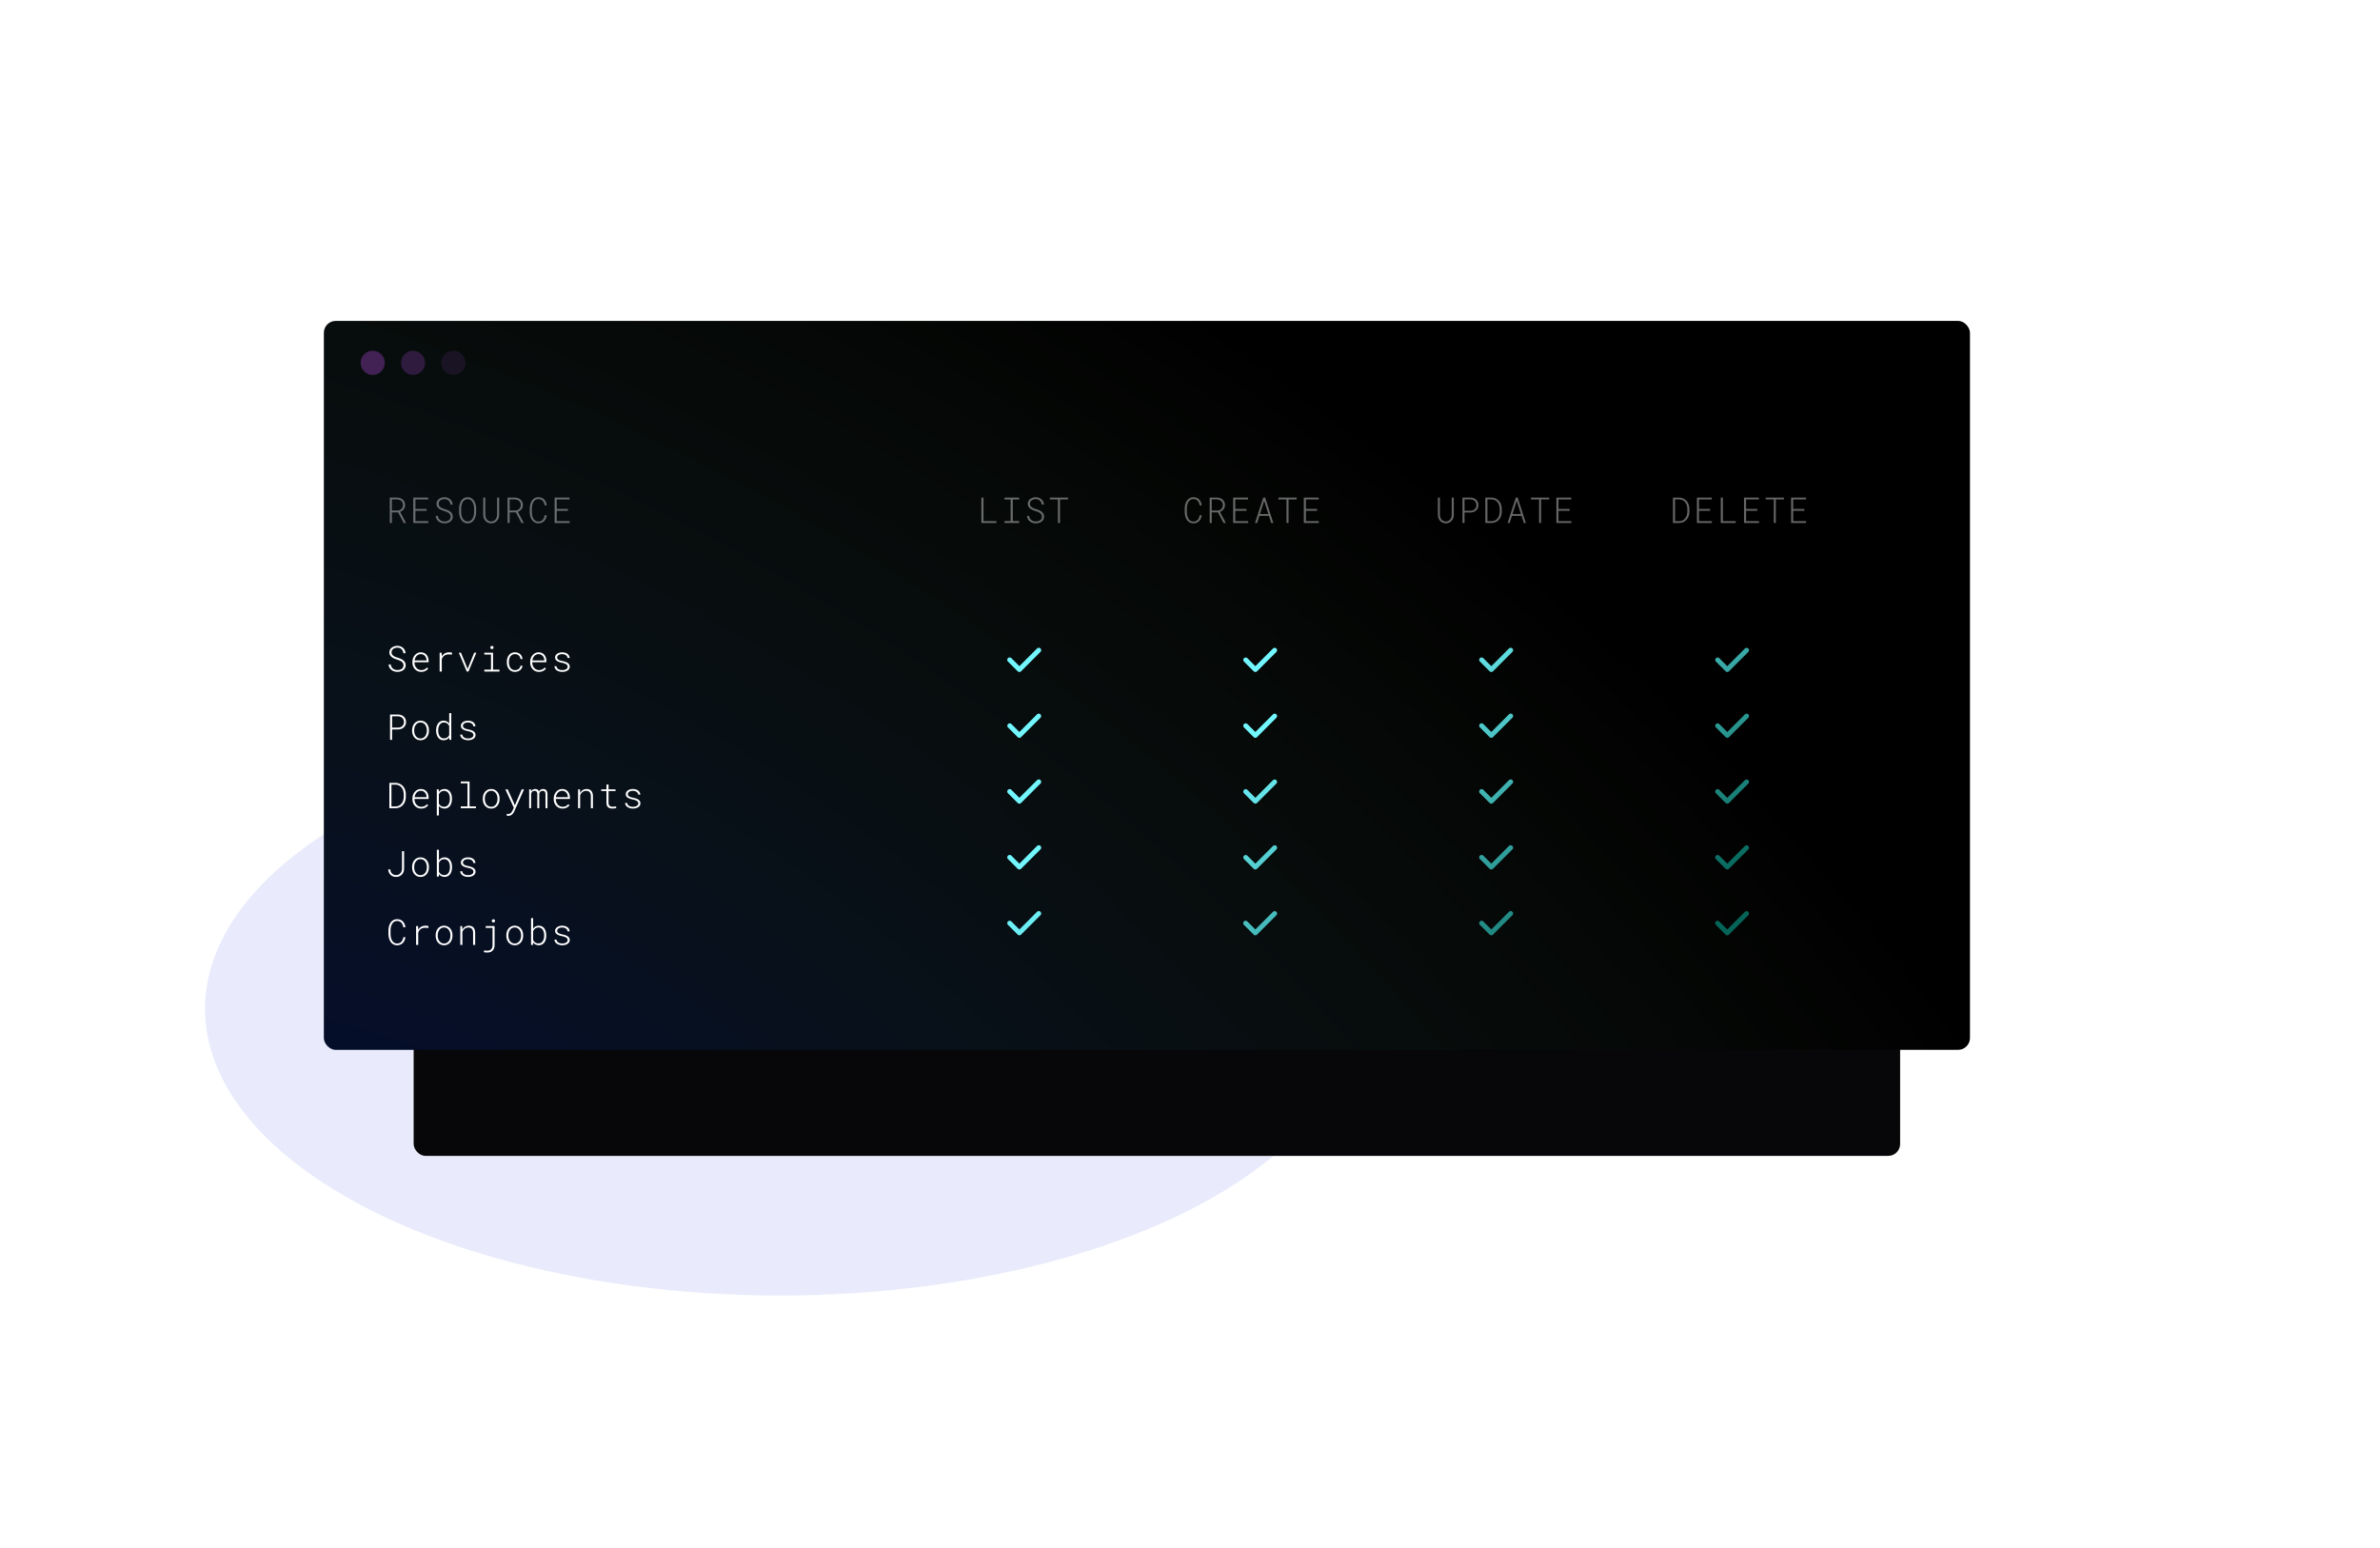
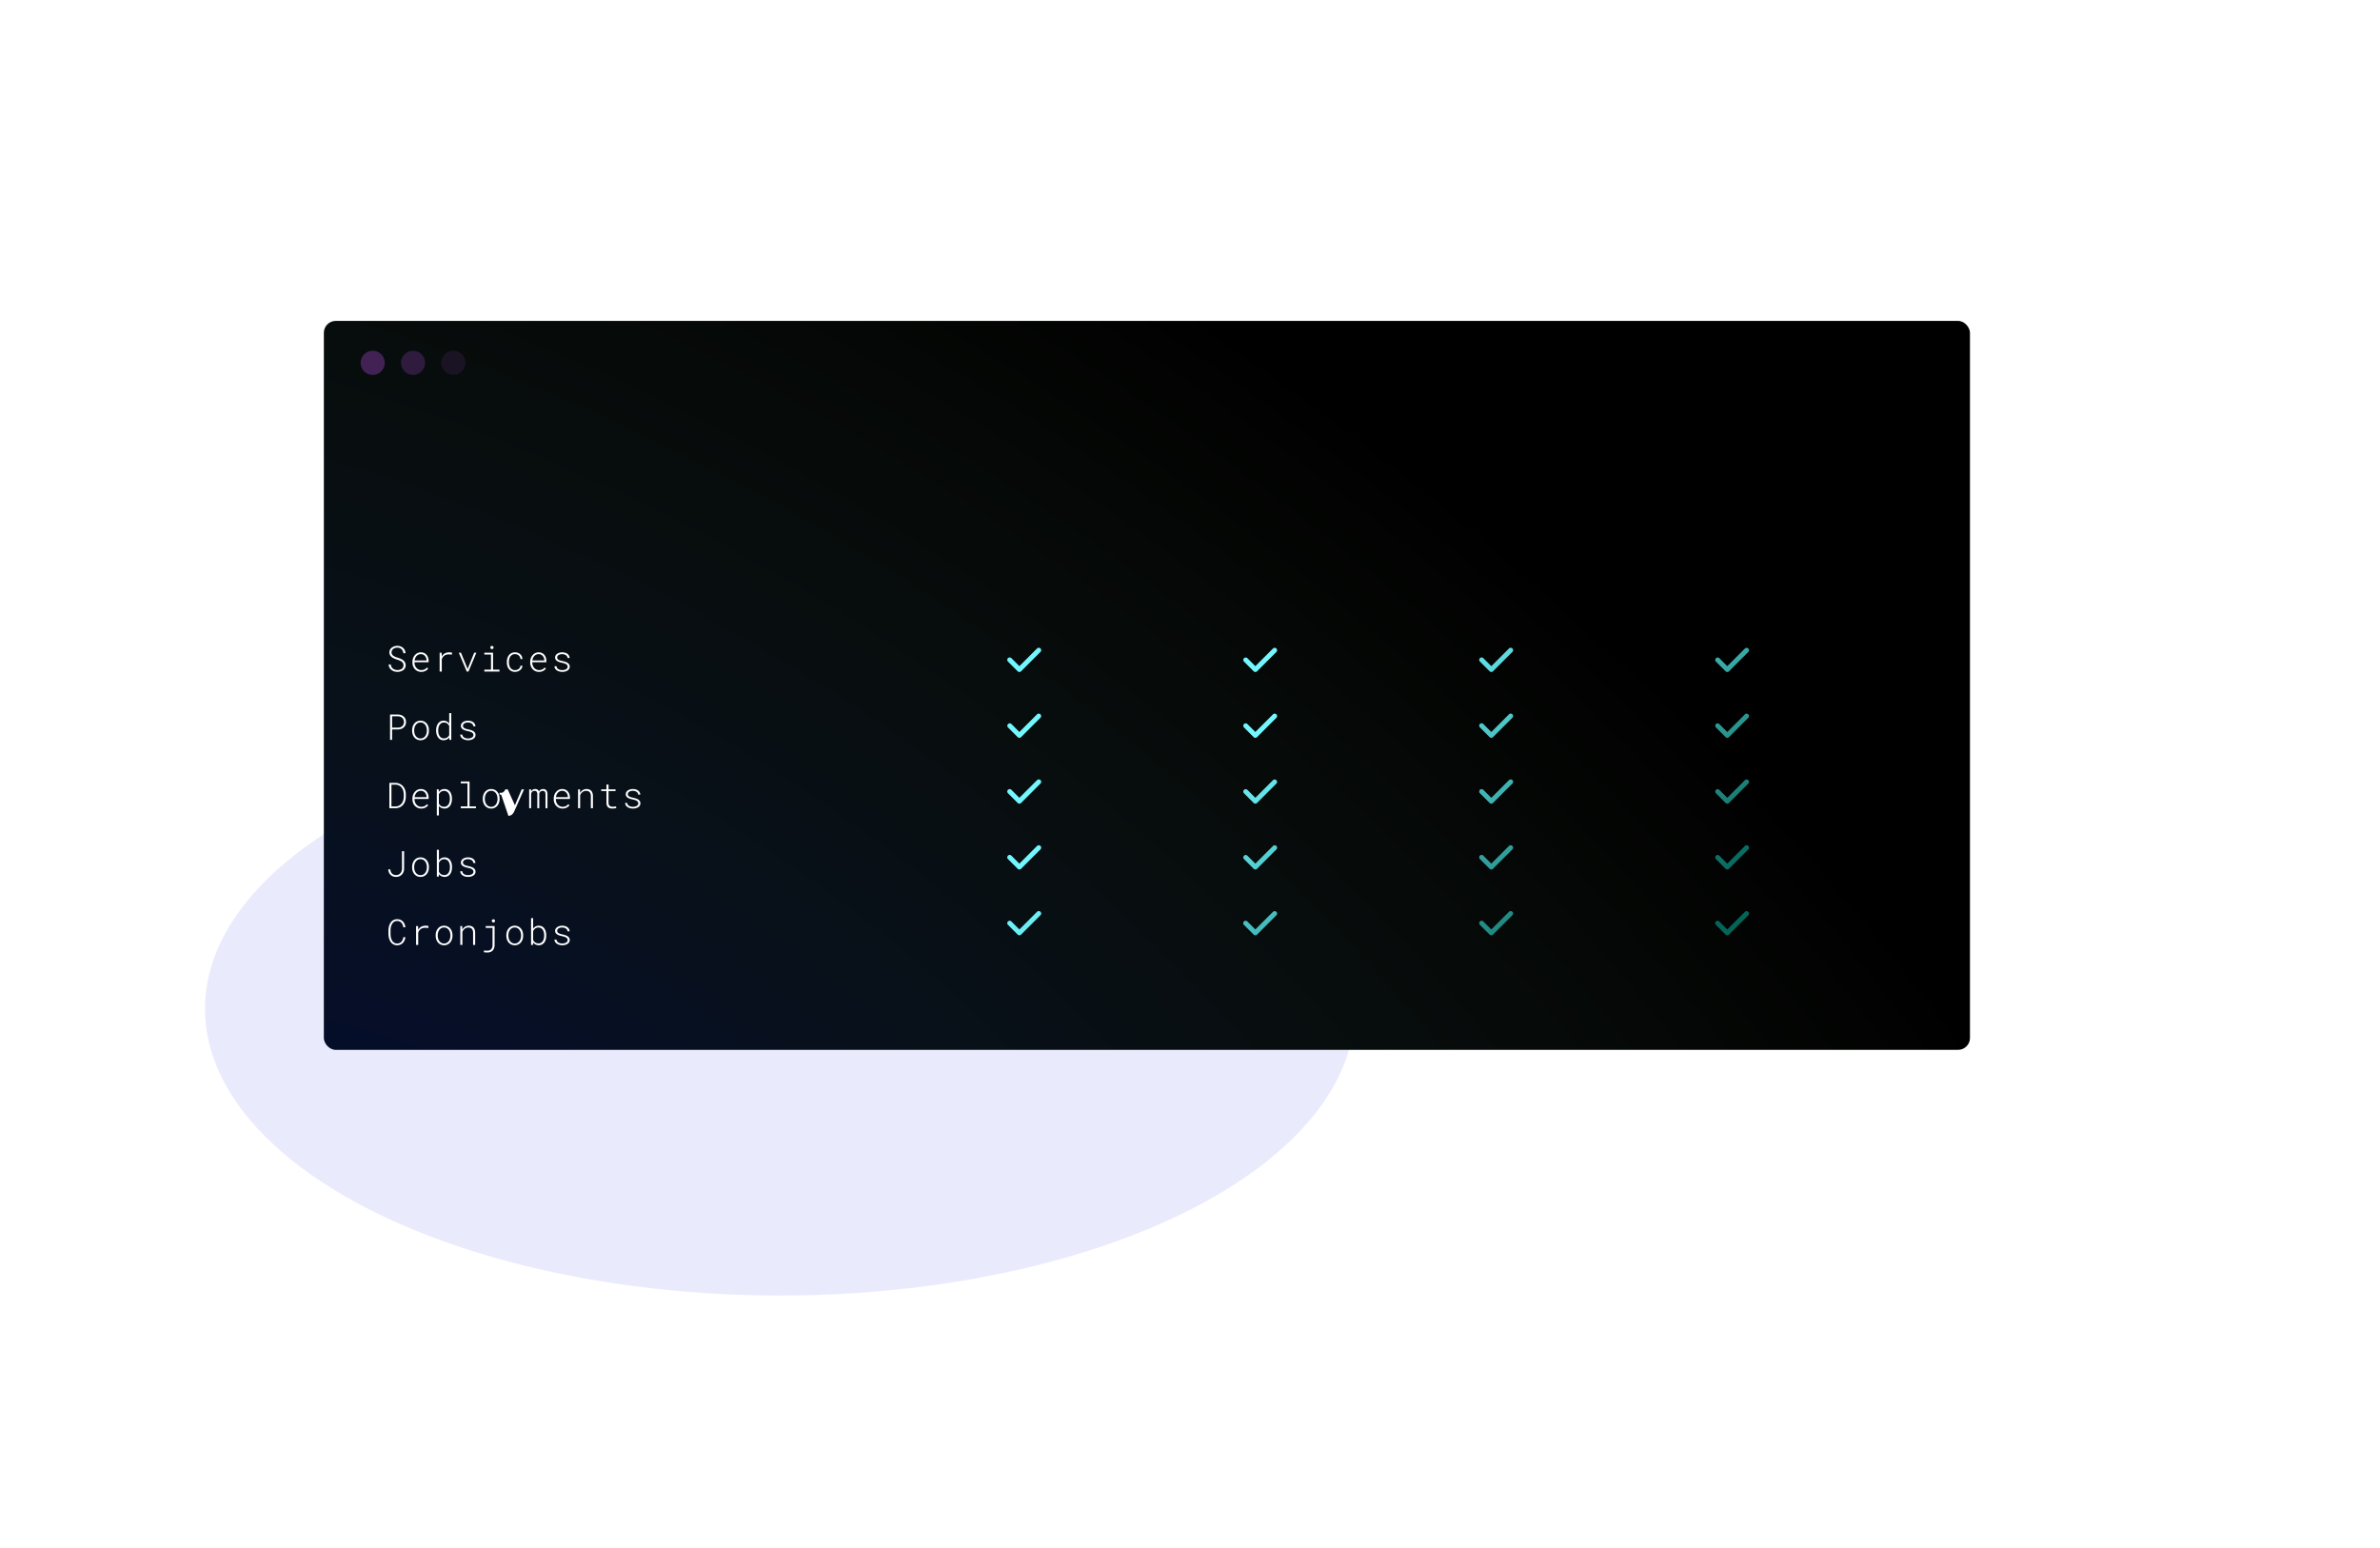
<svg xmlns="http://www.w3.org/2000/svg" width="801" height="521" fill="none">
  <g clip-path="url(#a)">
    <g opacity=".2" filter="url(#b)">
      <ellipse cx="262.5" cy="339.5" rx="193.5" ry="96.5" fill="#8F99EF" />
    </g>
    <g filter="url(#c)">
-       <rect x="139.218" y="191.854" width="500.279" height="197.146" rx="4" fill="url(#d)" />
-     </g>
+       </g>
    <rect x="109" y="108" width="554" height="245.317" rx="4" fill="#000" />
    <rect x="109" y="108" width="554" height="245.317" rx="4" fill="url(#e)" />
    <circle opacity=".3" cx="125.434" cy="122.105" r="4.073" fill="#CB56FF" />
    <circle opacity=".2" cx="139.01" cy="122.105" r="4.073" fill="#CB56FF" />
    <circle opacity=".1" cx="152.585" cy="122.105" r="4.073" fill="#CB56FF" />
-     <path d="M135.801 223.896c0 .282-.059.524-.176.727a1.502 1.502 0 0 1-.463.492 1.997 1.997 0 0 1-.644.287 2.93 2.93 0 0 1-.739.094c-.3 0-.582-.039-.843-.117a2.098 2.098 0 0 1-.686-.363 1.935 1.935 0 0 1-.492-.58 2.187 2.187 0 0 1-.246-.815h-.709c.015.367.095.697.24.99.145.289.342.539.592.75.277.25.603.44.978.569a3.664 3.664 0 0 0 2.162.047c.329-.094.623-.233.885-.416.258-.184.467-.415.627-.692.16-.281.24-.609.24-.984s-.08-.701-.24-.979a2.276 2.276 0 0 0-.609-.709 3.873 3.873 0 0 0-.862-.504 10.124 10.124 0 0 0-.937-.345 12.864 12.864 0 0 1-.715-.235 3.283 3.283 0 0 1-.68-.351 1.817 1.817 0 0 1-.509-.498 1.317 1.317 0 0 1-.2-.721c0-.266.057-.496.17-.691.117-.196.27-.36.457-.493a2.06 2.06 0 0 1 .627-.287 2.61 2.61 0 0 1 .709-.099c.285 0 .545.045.78.134.238.09.443.217.615.381.176.164.316.362.422.592.105.227.174.479.205.756h.715a2.433 2.433 0 0 0-.246-1.02 2.44 2.44 0 0 0-.592-.785 2.714 2.714 0 0 0-.867-.498 2.93 2.93 0 0 0-1.032-.181c-.324 0-.646.048-.967.146-.32.094-.607.232-.861.416a2.27 2.27 0 0 0-.621.697 1.872 1.872 0 0 0-.234.944c.004.386.09.713.257.978.168.266.385.494.651.686.242.176.514.326.814.451.301.125.594.232.879.322.239.074.485.16.739.258.253.098.486.217.697.357.207.145.377.323.51.534.136.207.203.459.199.755Zm5.964 2.221c.527 0 .99-.103 1.389-.31a2.7 2.7 0 0 0 .961-.815l-.446-.34a2.275 2.275 0 0 1-.814.645c-.317.148-.67.223-1.061.223a2.177 2.177 0 0 1-1.64-.745 2.551 2.551 0 0 1-.463-.767 3.026 3.026 0 0 1-.188-.938v-.193h4.746v-.428c0-.402-.058-.779-.175-1.131a2.67 2.67 0 0 0-.504-.925 2.253 2.253 0 0 0-.821-.622 2.592 2.592 0 0 0-1.113-.228c-.398 0-.77.082-1.113.246-.34.164-.637.391-.891.68a3.239 3.239 0 0 0-.609 1.019 3.612 3.612 0 0 0-.217 1.266v.252c0 .426.072.828.217 1.207.144.375.347.705.609.99.258.281.568.504.932.668.363.164.763.246 1.201.246Zm-.129-5.971c.301 0 .568.059.803.176.234.114.433.266.597.457.161.192.286.414.375.668.094.254.141.508.141.762v.064h-4.014c.039-.304.118-.585.235-.843.117-.262.265-.487.445-.674a1.971 1.971 0 0 1 1.418-.61Zm9.544-.603c-.574-.004-1.074.115-1.5.357a2.66 2.66 0 0 0-1.002 1.014l-.006-.281-.041-.973h-.668V226h.727l-.012-4.061c.078-.289.19-.539.334-.75a2.06 2.06 0 0 1 .522-.527c.207-.148.439-.256.697-.322.262-.07.541-.106.838-.106.172 0 .34.01.504.03.164.019.326.047.486.082l.094-.68a2.353 2.353 0 0 0-.451-.088 4.027 4.027 0 0 0-.522-.035Zm5.906 6.457h.574l2.666-6.34h-.732l-2.08 5.139-.135.387-.135-.393-2.098-5.133h-.738l2.678 6.34Zm5.917-6.34v.627h2.244v5.086h-2.244V226h5.104v-.627h-2.163v-5.713h-2.941Zm2.039-1.734c0 .14.041.262.123.363.082.102.217.152.404.152.188 0 .323-.05.405-.152a.543.543 0 0 0 .129-.363.658.658 0 0 0-.035-.217.375.375 0 0 0-.106-.17.395.395 0 0 0-.158-.111.606.606 0 0 0-.235-.041.6.6 0 0 0-.234.041.449.449 0 0 0-.264.287.763.763 0 0 0-.029.211Zm8.302 7.594c-.375 0-.693-.075-.955-.223a1.902 1.902 0 0 1-.633-.586 2.505 2.505 0 0 1-.357-.82 4.19 4.19 0 0 1-.117-.938v-.246c.004-.316.043-.627.117-.932.074-.304.193-.578.357-.82.168-.242.381-.437.639-.586.258-.148.572-.223.943-.223.25 0 .483.042.698.124a1.717 1.717 0 0 1 1.125 1.523h.668a2.336 2.336 0 0 0-.211-.902 2.172 2.172 0 0 0-.528-.715 2.317 2.317 0 0 0-.779-.463 2.713 2.713 0 0 0-.973-.17c-.465 0-.869.088-1.213.264a2.5 2.5 0 0 0-.855.703 3.005 3.005 0 0 0-.516 1.013 4.233 4.233 0 0 0-.175 1.184v.246c.003.41.062.807.175 1.19.114.378.285.714.516 1.007.23.293.517.528.861.704.344.175.748.263 1.213.263.32 0 .627-.053.92-.158a2.53 2.53 0 0 0 .779-.434 2.2 2.2 0 0 0 .551-.656c.141-.254.219-.531.235-.832h-.668a1.503 1.503 0 0 1-.586 1.084 1.827 1.827 0 0 1-.569.299c-.211.066-.431.1-.662.1Zm8.056.597c.527 0 .99-.103 1.389-.31a2.7 2.7 0 0 0 .961-.815l-.446-.34a2.275 2.275 0 0 1-.814.645c-.316.148-.67.223-1.061.223a2.172 2.172 0 0 1-1.64-.745 2.551 2.551 0 0 1-.463-.767 3.026 3.026 0 0 1-.188-.938v-.193h4.746v-.428c0-.402-.058-.779-.175-1.131a2.67 2.67 0 0 0-.504-.925 2.244 2.244 0 0 0-.821-.622 2.592 2.592 0 0 0-1.113-.228c-.398 0-.769.082-1.113.246-.34.164-.637.391-.891.68a3.239 3.239 0 0 0-.609 1.019 3.612 3.612 0 0 0-.217 1.266v.252c0 .426.072.828.217 1.207.144.375.348.705.609.99a2.834 2.834 0 0 0 2.133.914Zm-.129-5.971c.301 0 .569.059.803.176.234.114.433.266.598.457.16.192.285.414.375.668.093.254.14.508.14.762v.064h-4.013c.039-.304.117-.585.234-.843.117-.262.266-.487.445-.674a1.971 1.971 0 0 1 1.418-.61Zm9.773 4.237a.82.82 0 0 1-.1.404.986.986 0 0 1-.269.322c-.18.137-.393.241-.639.311a3.02 3.02 0 0 1-.785.1c-.211 0-.428-.02-.65-.059a2.05 2.05 0 0 1-.604-.217 1.524 1.524 0 0 1-.469-.398 1.214 1.214 0 0 1-.222-.627h-.703c.011.289.085.551.222.785.141.234.332.434.574.598.235.16.512.287.832.38.321.09.661.135 1.02.135.332 0 .656-.041.973-.123.32-.082.603-.209.849-.381a1.76 1.76 0 0 0 .487-.533 1.43 1.43 0 0 0 .187-.732 1.32 1.32 0 0 0-.199-.739 1.724 1.724 0 0 0-.522-.527 3.187 3.187 0 0 0-.773-.357c-.293-.094-.6-.176-.92-.246a12.14 12.14 0 0 1-.721-.17 2.563 2.563 0 0 1-.586-.247 1.013 1.013 0 0 1-.375-.333.885.885 0 0 1-.129-.481.8.8 0 0 1 .147-.48c.098-.141.225-.256.381-.346.156-.094.334-.162.533-.205a2.77 2.77 0 0 1 .627-.071c.226 0 .445.03.656.088.215.059.406.143.574.252.164.11.297.244.399.405.105.16.16.341.164.545h.709a1.698 1.698 0 0 0-.223-.803 1.89 1.89 0 0 0-.533-.598 2.425 2.425 0 0 0-.785-.363 3.44 3.44 0 0 0-.961-.129c-.305 0-.602.039-.891.117a2.645 2.645 0 0 0-.75.328 1.893 1.893 0 0 0-.545.551 1.371 1.371 0 0 0-.199.732c0 .29.067.536.199.739.137.199.315.363.534.492.234.137.486.248.755.334a8.6 8.6 0 0 0 .891.228c.258.055.506.122.744.2.238.078.442.172.61.281.152.098.271.217.357.357a.885.885 0 0 1 .129.481Zm-59.075 21.101h1.986a3.255 3.255 0 0 0 1.043-.175c.328-.114.615-.278.861-.493.243-.211.434-.468.575-.773.144-.309.216-.658.216-1.049 0-.394-.07-.746-.211-1.055a2.286 2.286 0 0 0-.58-.785 2.475 2.475 0 0 0-.855-.498 3.316 3.316 0 0 0-1.049-.187h-2.684V249h.698v-3.516Zm0-.603v-3.809h1.986c.281.004.543.053.785.147.246.09.459.219.639.386.176.168.314.372.416.61.101.234.152.498.152.791 0 .289-.052.549-.158.779a1.666 1.666 0 0 1-.422.586 1.96 1.96 0 0 1-.633.375 2.417 2.417 0 0 1-.779.135h-1.986Zm6.731.855v.188c0 .433.065.844.194 1.23.129.387.314.725.556 1.014.243.293.54.525.891.697.352.168.75.252 1.195.252a2.635 2.635 0 0 0 2.069-.949c.242-.293.428-.631.556-1.014a3.86 3.86 0 0 0 .194-1.23v-.188c0-.433-.065-.843-.194-1.23a3.057 3.057 0 0 0-.556-1.014 2.648 2.648 0 0 0-2.08-.949c-.446 0-.842.086-1.19.258a2.72 2.72 0 0 0-.885.691 3.145 3.145 0 0 0-.556 1.02 3.84 3.84 0 0 0-.194 1.224Zm.698.188v-.188c.004-.332.051-.654.14-.966.094-.313.231-.588.411-.827.179-.242.4-.435.662-.58.265-.144.57-.217.914-.217.343 0 .646.073.908.217.266.145.488.338.668.58.18.239.316.514.41.827.094.312.143.634.147.966v.188c-.004.336-.053.66-.147.972-.09.313-.225.59-.404.833-.18.238-.401.429-.662.574a1.857 1.857 0 0 1-.909.217c-.347 0-.654-.073-.92-.217a2.063 2.063 0 0 1-.667-.574 2.68 2.68 0 0 1-.411-.833 3.688 3.688 0 0 1-.14-.972Zm7.382-.153v.124c0 .41.053.808.158 1.195.106.387.26.728.463 1.025.207.305.467.549.779.733.317.179.686.269 1.108.269a2.53 2.53 0 0 0 1.078-.234c.34-.16.619-.391.838-.692l.023.809h.656v-9h-.703v3.516a2.183 2.183 0 0 0-.797-.715 2.274 2.274 0 0 0-1.084-.258c-.433 0-.808.092-1.125.275-.316.18-.58.424-.791.733a3.412 3.412 0 0 0-.451 1.013c-.101.387-.152.79-.152 1.207Zm.703.124v-.124c0-.312.033-.623.1-.931.07-.309.179-.586.328-.832.156-.254.357-.459.603-.615.246-.157.553-.235.92-.235.406 0 .762.112 1.067.334.308.223.535.512.679.867v3.036a1.767 1.767 0 0 1-.703.808 1.97 1.97 0 0 1-1.055.293c-.363 0-.668-.076-.914-.228a1.943 1.943 0 0 1-.597-.61 2.908 2.908 0 0 1-.323-.832 4.193 4.193 0 0 1-.105-.931Zm11.853 1.488a.82.82 0 0 1-.1.404.986.986 0 0 1-.269.322c-.18.137-.393.241-.639.311a3.02 3.02 0 0 1-.785.1c-.211 0-.428-.02-.651-.059a2.044 2.044 0 0 1-.603-.217 1.524 1.524 0 0 1-.469-.398 1.224 1.224 0 0 1-.223-.627h-.703c.012.289.086.551.223.785.141.234.332.434.574.598.235.16.512.287.832.38.321.09.66.135 1.02.135.332 0 .656-.041.972-.123.321-.082.604-.209.85-.381.199-.144.361-.322.486-.533a1.43 1.43 0 0 0 .188-.732c0-.289-.067-.536-.199-.739a1.724 1.724 0 0 0-.522-.527 3.187 3.187 0 0 0-.773-.357c-.293-.094-.6-.176-.92-.246a12.14 12.14 0 0 1-.721-.17 2.563 2.563 0 0 1-.586-.247 1.013 1.013 0 0 1-.375-.333.885.885 0 0 1-.129-.481.8.8 0 0 1 .147-.48c.097-.141.224-.256.381-.346.156-.094.334-.162.533-.205a2.77 2.77 0 0 1 .627-.071c.226 0 .445.03.656.088.215.059.406.143.574.252.164.11.297.244.399.405.105.16.16.341.164.545h.709a1.698 1.698 0 0 0-.223-.803 1.89 1.89 0 0 0-.533-.598 2.425 2.425 0 0 0-.785-.363 3.44 3.44 0 0 0-.961-.129c-.305 0-.602.039-.891.117a2.645 2.645 0 0 0-.75.328 1.893 1.893 0 0 0-.545.551 1.362 1.362 0 0 0-.199.732c0 .29.066.536.199.739.137.199.315.363.533.492.235.137.487.248.756.334a8.6 8.6 0 0 0 .891.228c.258.055.506.122.744.2.238.078.441.172.609.281.153.098.272.217.358.357a.885.885 0 0 1 .129.481ZM131.043 272h2.057a3.855 3.855 0 0 0 1.037-.158c.32-.098.609-.233.867-.404a3.45 3.45 0 0 0 .674-.61c.199-.238.365-.5.498-.785.129-.277.228-.576.299-.897.07-.32.105-.652.105-.996v-.832a5.062 5.062 0 0 0-.111-1.013 4.042 4.042 0 0 0-.311-.909 3.31 3.31 0 0 0-.556-.826 3.304 3.304 0 0 0-1.571-.966 3.393 3.393 0 0 0-.931-.135h-2.057V272Zm.703-7.928h1.354c.25.004.484.035.703.094.218.055.418.133.597.234.27.145.502.336.698.575.195.234.353.494.474.779a3.8 3.8 0 0 1 .223.744c.055.262.084.529.088.803v.849a4.43 4.43 0 0 1-.082.797c-.047.258-.117.5-.211.727a3.124 3.124 0 0 1-.399.697 2.494 2.494 0 0 1-1.242.897 2.885 2.885 0 0 1-.849.128h-1.354v-7.324Zm10.019 8.045c.527 0 .99-.103 1.389-.31a2.7 2.7 0 0 0 .961-.815l-.446-.34a2.275 2.275 0 0 1-.814.645c-.317.148-.67.223-1.061.223a2.177 2.177 0 0 1-1.64-.745 2.551 2.551 0 0 1-.463-.767 3.026 3.026 0 0 1-.188-.938v-.193h4.746v-.428c0-.402-.058-.779-.175-1.131a2.67 2.67 0 0 0-.504-.925 2.253 2.253 0 0 0-.821-.622 2.592 2.592 0 0 0-1.113-.228c-.398 0-.77.082-1.113.246-.34.164-.637.391-.891.68a3.239 3.239 0 0 0-.609 1.019 3.612 3.612 0 0 0-.217 1.266v.252c0 .426.072.828.217 1.207.144.375.347.705.609.99.258.281.568.504.932.668.363.164.763.246 1.201.246Zm-.129-5.971c.301 0 .568.059.803.176.234.114.433.266.597.457.161.192.286.414.375.668.094.254.141.508.141.762v.064h-4.014c.039-.304.118-.585.235-.843.117-.262.265-.487.445-.674a1.971 1.971 0 0 1 1.418-.61Zm5.372 8.292h.698v-3.206a1.991 1.991 0 0 0 .72.598 2.588 2.588 0 0 0 1.196.287c.425 0 .795-.09 1.107-.269.313-.18.57-.418.774-.715.199-.297.349-.641.451-1.031.105-.391.158-.793.158-1.207v-.124a5.084 5.084 0 0 0-.17-1.277 3.063 3.063 0 0 0-.492-1.06 2.335 2.335 0 0 0-.774-.651c-.3-.16-.658-.24-1.072-.24-.215 0-.422.025-.621.076a2.246 2.246 0 0 0-.967.522 2.126 2.126 0 0 0-.328.392l-.029-.873h-.651v8.778Zm4.401-5.667v.124a4.524 4.524 0 0 1-.117.966 2.623 2.623 0 0 1-.346.856 1.885 1.885 0 0 1-.604.574c-.242.148-.537.223-.884.223-.196 0-.385-.026-.569-.076a1.878 1.878 0 0 1-.504-.223 1.79 1.79 0 0 1-.398-.328 1.88 1.88 0 0 1-.281-.446v-3.093c.074-.18.17-.342.287-.487.117-.148.252-.275.404-.381.145-.101.305-.179.481-.234.179-.058.369-.088.568-.088.336 0 .623.069.861.205.242.137.444.315.604.533.172.258.297.551.375.879.082.329.123.661.123.996Zm3.667-5.771v.627h2.256v7.746h-2.256V272h5.104v-.627h-2.151V263h-2.953Zm7.406 5.736v.188c0 .433.064.844.193 1.23.129.387.314.725.557 1.014.242.293.539.525.89.697.352.168.75.252 1.196.252a2.634 2.634 0 0 0 2.068-.949 3.16 3.16 0 0 0 .557-1.014c.128-.386.193-.797.193-1.23v-.188c0-.433-.065-.843-.193-1.23a3.077 3.077 0 0 0-.557-1.014 2.645 2.645 0 0 0-2.08-.949c-.446 0-.842.086-1.19.258a2.705 2.705 0 0 0-.884.691 3.129 3.129 0 0 0-.557 1.02 3.84 3.84 0 0 0-.193 1.224Zm.697.188v-.188c.004-.332.051-.654.14-.966.094-.313.231-.588.411-.827.179-.242.4-.435.662-.58.265-.144.57-.217.914-.217.344 0 .646.073.908.217.266.145.488.338.668.58.18.239.316.514.41.827.094.312.143.634.147.966v.188c-.004.336-.053.66-.147.972-.09.313-.224.59-.404.833-.18.238-.401.429-.662.574a1.856 1.856 0 0 1-.908.217c-.348 0-.655-.073-.92-.217a2.056 2.056 0 0 1-.668-.574 2.68 2.68 0 0 1-.411-.833 3.688 3.688 0 0 1-.14-.972Zm7.921 5.637c.273 0 .514-.047.721-.141a1.97 1.97 0 0 0 .556-.352c.157-.144.293-.308.41-.492.118-.183.219-.371.305-.562l3.276-7.354h-.797l-2.063 4.828-.228.551-.229-.568-2.18-4.811h-.791l2.854 6.182-.434.926a3.804 3.804 0 0 1-.222.404 1.995 1.995 0 0 1-.305.375c-.117.113-.25.205-.398.275a1.091 1.091 0 0 1-.487.106c-.07 0-.15-.004-.24-.012a9.237 9.237 0 0 1-.264-.029l-.082.592c.082.019.178.037.287.052.114.02.217.03.311.03Zm7.616-8.901h-.626V272h.656l.006-4.834c.031-.117.07-.234.117-.352a1.1 1.1 0 0 1 .193-.316.882.882 0 0 1 .328-.24c.137-.063.307-.096.51-.1a.966.966 0 0 1 .451.082.745.745 0 0 1 .287.235.937.937 0 0 1 .147.351c.027.129.041.26.041.393l.006 4.781h.662l.006-4.775a.215.215 0 0 0-.006-.053v-.053a1.88 1.88 0 0 1 .117-.346c.051-.113.119-.214.205-.304.09-.09.201-.162.334-.217.133-.059.297-.09.492-.094a.932.932 0 0 1 .469.094.741.741 0 0 1 .287.252c.07.109.117.232.141.369.027.137.041.273.041.41l.006 4.717h.662l.006-4.711c0-.242-.028-.469-.082-.68a1.596 1.596 0 0 0-.247-.562 1.13 1.13 0 0 0-.445-.363 1.464 1.464 0 0 0-.674-.141 1.71 1.71 0 0 0-.504.07c-.148.047-.283.11-.404.188-.113.074-.213.16-.299.258a1.651 1.651 0 0 0-.217.31 1.44 1.44 0 0 0-.152-.316 1.023 1.023 0 0 0-.234-.258 1.212 1.212 0 0 0-.375-.182 1.615 1.615 0 0 0-.498-.07c-.348.004-.635.082-.862.234a1.53 1.53 0 0 0-.521.598l-.024-.715Zm10.611 6.457c.527 0 .99-.103 1.389-.31.398-.207.719-.479.961-.815l-.446-.34a2.275 2.275 0 0 1-.814.645c-.316.148-.67.223-1.061.223a2.172 2.172 0 0 1-1.64-.745 2.551 2.551 0 0 1-.463-.767 3.055 3.055 0 0 1-.188-.938v-.193h4.746v-.428c0-.402-.058-.779-.175-1.131a2.67 2.67 0 0 0-.504-.925 2.244 2.244 0 0 0-.821-.622 2.592 2.592 0 0 0-1.113-.228c-.398 0-.769.082-1.113.246-.34.164-.637.391-.891.68a3.239 3.239 0 0 0-.609 1.019 3.612 3.612 0 0 0-.217 1.266v.252c0 .426.072.828.217 1.207.144.375.348.705.609.99a2.834 2.834 0 0 0 2.133.914Zm-.129-5.971c.301 0 .569.059.803.176.234.114.434.266.598.457.16.192.285.414.375.668.093.254.14.508.14.762v.064h-4.013c.039-.304.117-.585.234-.843.117-.262.266-.487.445-.674a1.971 1.971 0 0 1 1.418-.61Zm5.349 5.854h.703v-4.33c.067-.207.16-.4.281-.58.125-.18.268-.336.428-.469.176-.141.371-.252.586-.334.215-.086.444-.129.686-.129.277-.004.515.033.715.112.203.078.373.193.509.345.133.153.231.34.293.563.067.222.102.478.106.767V272h.703l-.006-4.066c0-.379-.047-.717-.141-1.014a2.021 2.021 0 0 0-.41-.756 1.775 1.775 0 0 0-.679-.463 2.494 2.494 0 0 0-.92-.158c-.262 0-.508.039-.739.117a2.363 2.363 0 0 0-1.084.721 2.837 2.837 0 0 0-.345.51l-.035-1.231h-.651V272Zm10.271-7.963h-.715v1.623h-1.764v.58h1.764v3.973c.004.348.055.642.152.885.102.238.241.433.416.586.176.152.383.261.622.328.242.07.503.105.785.105.136 0 .273-.006.41-.017a4.56 4.56 0 0 0 .404-.041c.102-.016.197-.036.287-.059.094-.027.178-.057.252-.088l-.111-.533a3.06 3.06 0 0 0-.205.035 9.717 9.717 0 0 1-.58.07 4.849 4.849 0 0 1-.34.012c-.192 0-.371-.021-.539-.064a1.195 1.195 0 0 1-.434-.211 1.098 1.098 0 0 1-.299-.393 1.641 1.641 0 0 1-.111-.615v-3.973h2.35v-.58h-2.35l.006-1.623Zm10.007 6.346a.82.82 0 0 1-.1.404.986.986 0 0 1-.269.322c-.18.137-.393.241-.639.311a3.02 3.02 0 0 1-.785.1c-.211 0-.428-.02-.65-.059a2.05 2.05 0 0 1-.604-.217 1.536 1.536 0 0 1-.469-.398 1.214 1.214 0 0 1-.222-.627h-.703c.011.289.086.551.222.785.141.234.332.434.574.598.235.16.512.287.832.38.321.09.661.135 1.02.135.332 0 .656-.041.973-.123.32-.082.603-.209.849-.381.2-.144.362-.322.487-.533a1.43 1.43 0 0 0 .187-.732 1.32 1.32 0 0 0-.199-.739 1.724 1.724 0 0 0-.522-.527 3.187 3.187 0 0 0-.773-.357c-.293-.094-.6-.176-.92-.246a12.14 12.14 0 0 1-.721-.17 2.563 2.563 0 0 1-.586-.247 1.013 1.013 0 0 1-.375-.333.884.884 0 0 1-.128-.481c0-.184.048-.344.146-.48.098-.141.225-.256.381-.346.156-.094.334-.162.533-.205a2.77 2.77 0 0 1 .627-.071c.227 0 .445.03.656.088.215.059.407.143.574.252.165.11.297.244.399.405.105.16.16.341.164.545h.709a1.698 1.698 0 0 0-.223-.803 1.89 1.89 0 0 0-.533-.598 2.425 2.425 0 0 0-.785-.363 3.44 3.44 0 0 0-.961-.129c-.305 0-.602.039-.891.117a2.645 2.645 0 0 0-.75.328 1.893 1.893 0 0 0-.545.551 1.371 1.371 0 0 0-.199.732c0 .29.067.536.199.739.137.199.315.363.534.492.234.137.486.248.756.334.269.086.566.162.89.228.258.055.506.122.744.2a2.6 2.6 0 0 1 .61.281c.152.098.271.217.357.357a.885.885 0 0 1 .129.481Zm-79.54 16.086.006 5.935a2.547 2.547 0 0 1-.152.809c-.094.25-.225.471-.393.662a1.87 1.87 0 0 1-.609.457 1.911 1.911 0 0 1-.803.164 2.155 2.155 0 0 1-.797-.129 1.777 1.777 0 0 1-.603-.392 1.92 1.92 0 0 1-.399-.61 2.356 2.356 0 0 1-.17-.773h-.709c.028.383.11.73.246 1.043a2.415 2.415 0 0 0 1.371 1.306c.317.118.67.176 1.061.176.387 0 .742-.07 1.066-.211a2.562 2.562 0 0 0 1.389-1.429c.133-.332.203-.69.211-1.073v-5.935h-.715Zm3.415 5.267v.188c0 .433.065.844.194 1.23.129.387.314.725.556 1.014.243.293.54.525.891.697.352.168.75.252 1.195.252a2.635 2.635 0 0 0 2.069-.949c.242-.293.428-.631.556-1.014a3.86 3.86 0 0 0 .194-1.23v-.188c0-.433-.065-.843-.194-1.23a3.057 3.057 0 0 0-.556-1.014 2.648 2.648 0 0 0-2.08-.949c-.446 0-.842.086-1.19.258a2.72 2.72 0 0 0-.885.691 3.145 3.145 0 0 0-.556 1.02 3.84 3.84 0 0 0-.194 1.224Zm.698.188v-.188c.004-.332.051-.654.14-.966.094-.313.231-.588.411-.827.179-.242.4-.435.662-.58.265-.144.57-.217.914-.217.343 0 .646.073.908.217.266.145.488.338.668.58.18.239.316.514.41.827.094.312.143.634.147.966v.188c-.004.336-.053.66-.147.972-.09.313-.225.59-.404.833-.18.238-.401.429-.662.574a1.857 1.857 0 0 1-.909.217c-.347 0-.654-.073-.92-.217a2.063 2.063 0 0 1-.667-.574 2.68 2.68 0 0 1-.411-.833 3.688 3.688 0 0 1-.14-.972Zm12.737-.029v-.124c0-.292-.023-.578-.07-.855a3.991 3.991 0 0 0-.211-.779 3.486 3.486 0 0 0-.34-.633 2.076 2.076 0 0 0-1.095-.838 2.392 2.392 0 0 0-.791-.123c-.211 0-.415.025-.61.076a2.052 2.052 0 0 0-.533.211c-.152.086-.293.19-.422.311-.129.117-.242.25-.34.398V286h-.697v9h.656l.024-.832c.089.129.193.246.31.352.117.101.242.189.375.263.18.11.375.192.586.246.211.059.432.088.662.088.274 0 .522-.039.744-.117a2.239 2.239 0 0 0 1.143-.867c.152-.223.275-.467.369-.733.078-.23.137-.472.176-.726.043-.258.064-.518.064-.779Zm-.703-.124v.124a5.202 5.202 0 0 1-.047.609 2.734 2.734 0 0 1-.129.58 2.47 2.47 0 0 1-.257.586 1.84 1.84 0 0 1-.399.463 1.6 1.6 0 0 1-.48.269 2.137 2.137 0 0 1-1.184.018 2.003 2.003 0 0 1-.51-.234 1.867 1.867 0 0 1-.703-.844v-2.924a2.083 2.083 0 0 1 .674-.908 1.875 1.875 0 0 1 1.102-.352c.222 0 .421.031.597.094a1.643 1.643 0 0 1 .885.709 2.93 2.93 0 0 1 .404 1.189c.028.207.043.414.047.621Zm7.904 1.612a.82.82 0 0 1-.1.404.986.986 0 0 1-.269.322c-.18.137-.393.241-.639.311a3.02 3.02 0 0 1-.785.1c-.211 0-.428-.02-.651-.059a2.044 2.044 0 0 1-.603-.217 1.524 1.524 0 0 1-.469-.398 1.224 1.224 0 0 1-.223-.627h-.703c.012.289.086.551.223.785.141.234.332.434.574.598.235.16.512.287.832.38.321.09.66.135 1.02.135.332 0 .656-.041.972-.123.321-.082.604-.209.85-.381.199-.144.361-.322.486-.533a1.43 1.43 0 0 0 .188-.732c0-.289-.067-.536-.199-.739a1.724 1.724 0 0 0-.522-.527 3.187 3.187 0 0 0-.773-.357c-.293-.094-.6-.176-.92-.246a12.14 12.14 0 0 1-.721-.17 2.563 2.563 0 0 1-.586-.247 1.013 1.013 0 0 1-.375-.333.885.885 0 0 1-.129-.481.8.8 0 0 1 .147-.48c.097-.141.224-.256.381-.346.156-.094.334-.162.533-.205a2.77 2.77 0 0 1 .627-.071c.226 0 .445.03.656.088.215.059.406.143.574.252.164.11.297.244.399.405.105.16.16.341.164.545h.709a1.698 1.698 0 0 0-.223-.803 1.89 1.89 0 0 0-.533-.598 2.425 2.425 0 0 0-.785-.363 3.44 3.44 0 0 0-.961-.129c-.305 0-.602.039-.891.117a2.645 2.645 0 0 0-.75.328 1.893 1.893 0 0 0-.545.551 1.362 1.362 0 0 0-.199.732c0 .29.066.536.199.739.137.199.315.363.533.492.235.137.487.248.756.334a8.6 8.6 0 0 0 .891.228c.258.055.506.122.744.2.238.078.441.172.609.281.153.098.272.217.358.357a.885.885 0 0 1 .129.481Zm-22.891 22.027h-.697a3.749 3.749 0 0 1-.228.826 2.212 2.212 0 0 1-.411.674 1.759 1.759 0 0 1-.621.451 2.102 2.102 0 0 1-.849.159 1.836 1.836 0 0 1-1.313-.516 2.403 2.403 0 0 1-.41-.551 4.199 4.199 0 0 1-.275-.668 4.44 4.44 0 0 1-.153-.721 6.386 6.386 0 0 1-.052-.714v-1.243c.003-.23.021-.466.052-.709.032-.246.082-.486.153-.72.074-.235.168-.455.281-.662.113-.211.25-.395.41-.551.16-.156.348-.279.563-.369.218-.094.466-.143.744-.147.324 0 .607.057.849.17.242.11.45.26.621.451.172.196.309.422.411.68.105.258.181.533.228.826h.697a3.844 3.844 0 0 0-.287-1.084 2.76 2.76 0 0 0-.562-.867 2.528 2.528 0 0 0-.85-.574 2.776 2.776 0 0 0-1.107-.199 2.544 2.544 0 0 0-1.659.58 2.81 2.81 0 0 0-.55.638 3.884 3.884 0 0 0-.387.78 4.821 4.821 0 0 0-.229.873c-.05.3-.078.599-.082.896v1.231c.004.3.032.601.082.902.051.297.127.586.229.867.102.277.228.537.381.779.156.243.342.454.556.633.215.18.459.323.733.428.277.105.586.158.926.158.406 0 .771-.068 1.095-.205.328-.137.61-.326.844-.568.238-.242.43-.53.574-.862.149-.332.246-.689.293-1.072Zm6.808-3.867c-.574-.004-1.074.115-1.5.357a2.66 2.66 0 0 0-1.002 1.014l-.006-.281-.041-.973h-.668V318h.727l-.012-4.061c.078-.289.19-.539.334-.75a2.06 2.06 0 0 1 .522-.527c.207-.148.439-.256.697-.322.262-.07.541-.106.838-.106.172 0 .34.01.504.03.164.019.326.047.486.082l.094-.68a2.353 2.353 0 0 0-.451-.088 4.027 4.027 0 0 0-.522-.035Zm3.375 3.193v.188c0 .433.064.844.193 1.23.129.387.314.725.557 1.014.242.293.539.525.89.697.352.168.75.252 1.195.252a2.635 2.635 0 0 0 2.069-.949c.242-.293.428-.631.556-1.014a3.86 3.86 0 0 0 .194-1.23v-.188c0-.433-.065-.843-.194-1.23a3.057 3.057 0 0 0-.556-1.014 2.645 2.645 0 0 0-2.08-.949c-.446 0-.842.086-1.19.258a2.705 2.705 0 0 0-.884.691 3.129 3.129 0 0 0-.557 1.02 3.84 3.84 0 0 0-.193 1.224Zm.697.188v-.188c.004-.332.051-.654.14-.966.094-.313.231-.588.411-.827.179-.242.4-.435.662-.58.265-.144.57-.217.914-.217.343 0 .646.073.908.217.266.145.488.338.668.58.18.239.316.514.41.827.094.312.143.634.147.966v.188c-.004.336-.053.66-.147.972-.09.313-.225.59-.404.833-.18.238-.401.429-.662.574a1.857 1.857 0 0 1-.909.217c-.347 0-.654-.073-.919-.217a2.056 2.056 0 0 1-.668-.574 2.68 2.68 0 0 1-.411-.833 3.688 3.688 0 0 1-.14-.972Zm7.587 3.076h.703v-4.33c.066-.207.16-.4.281-.58.125-.18.268-.336.428-.469.176-.141.371-.252.586-.334.215-.086.443-.129.686-.129a1.86 1.86 0 0 1 .714.112c.204.078.373.193.51.345.133.153.231.34.293.563.067.222.102.478.106.767V318h.703l-.006-4.066c0-.379-.047-.717-.141-1.014a2.035 2.035 0 0 0-.41-.756 1.778 1.778 0 0 0-.68-.463 2.487 2.487 0 0 0-.92-.158c-.261 0-.507.039-.738.117a2.363 2.363 0 0 0-1.084.721 2.842 2.842 0 0 0-.346.51l-.035-1.231h-.65V318Zm8.56-6.34v.627h2.291V318c0 .363-.047.668-.141.914a1.662 1.662 0 0 1-.381.604 1.365 1.365 0 0 1-.556.328 2.226 2.226 0 0 1-.668.099c-.059 0-.137-.002-.235-.006-.097 0-.199-.003-.304-.011a4.225 4.225 0 0 1-.317-.024 3.046 3.046 0 0 1-.258-.029l-.052.586c.105.016.203.029.293.041.093.016.187.027.281.035a7.607 7.607 0 0 0 .644.024c.375 0 .711-.061 1.008-.182.297-.117.549-.285.756-.504.203-.219.358-.486.463-.803.109-.316.164-.674.164-1.072v-6.34h-2.988Zm2.056-1.74c0 .141.041.262.123.363.083.102.219.153.411.153.187 0 .322-.051.404-.153a.541.541 0 0 0 .129-.363.558.558 0 0 0-.129-.375c-.086-.106-.221-.158-.404-.158-.188 0-.325.052-.411.158a.576.576 0 0 0-.123.375Zm4.881 4.816v.188c0 .433.064.844.193 1.23.129.387.314.725.557 1.014.242.293.539.525.89.697.352.168.75.252 1.196.252a2.634 2.634 0 0 0 2.068-.949 3.16 3.16 0 0 0 .557-1.014c.128-.386.193-.797.193-1.23v-.188c0-.433-.065-.843-.193-1.23a3.077 3.077 0 0 0-.557-1.014 2.645 2.645 0 0 0-2.08-.949c-.446 0-.842.086-1.19.258a2.705 2.705 0 0 0-.884.691 3.129 3.129 0 0 0-.557 1.02 3.84 3.84 0 0 0-.193 1.224Zm.697.188v-.188c.004-.332.051-.654.14-.966.094-.313.231-.588.411-.827.179-.242.4-.435.662-.58.265-.144.57-.217.914-.217.344 0 .646.073.908.217.266.145.488.338.668.58.18.239.316.514.41.827.094.312.143.634.147.966v.188c-.004.336-.053.66-.147.972-.09.313-.224.59-.404.833-.18.238-.401.429-.662.574a1.856 1.856 0 0 1-.908.217c-.348 0-.655-.073-.92-.217a2.056 2.056 0 0 1-.668-.574 2.68 2.68 0 0 1-.411-.833 3.688 3.688 0 0 1-.14-.972Zm12.737-.029v-.124c0-.292-.023-.578-.07-.855a3.991 3.991 0 0 0-.211-.779 3.486 3.486 0 0 0-.34-.633 2.076 2.076 0 0 0-1.095-.838 2.388 2.388 0 0 0-.791-.123 2.41 2.41 0 0 0-.61.076 2.052 2.052 0 0 0-.533.211c-.152.086-.293.19-.422.311-.129.117-.242.25-.34.398V309h-.697v9h.656l.024-.832c.09.129.193.246.31.352.117.101.242.189.375.263.18.11.375.192.586.246.211.059.432.088.662.088.274 0 .522-.039.744-.117a2.239 2.239 0 0 0 1.143-.867c.152-.223.275-.467.369-.733.078-.23.137-.472.176-.726.043-.258.064-.518.064-.779Zm-.703-.124v.124a5.202 5.202 0 0 1-.047.609 2.795 2.795 0 0 1-.128.58 2.513 2.513 0 0 1-.258.586 1.82 1.82 0 0 1-.399.463 1.588 1.588 0 0 1-.48.269 2.137 2.137 0 0 1-1.184.018 2.003 2.003 0 0 1-.51-.234 1.895 1.895 0 0 1-.703-.844v-2.924a2.083 2.083 0 0 1 .674-.908 1.875 1.875 0 0 1 1.102-.352c.222 0 .422.031.597.094a1.643 1.643 0 0 1 .885.709c.11.18.199.375.27.586.062.191.107.392.134.603.028.207.043.414.047.621Zm7.904 1.612a.82.82 0 0 1-.1.404.986.986 0 0 1-.269.322c-.18.137-.393.241-.639.311a3.02 3.02 0 0 1-.785.1c-.211 0-.428-.02-.65-.059a2.05 2.05 0 0 1-.604-.217 1.524 1.524 0 0 1-.469-.398 1.214 1.214 0 0 1-.222-.627h-.703c.011.289.085.551.222.785.141.234.332.434.574.598.235.16.512.287.832.38.321.09.661.135 1.02.135.332 0 .656-.041.973-.123.32-.082.603-.209.849-.381a1.76 1.76 0 0 0 .487-.533 1.43 1.43 0 0 0 .187-.732 1.32 1.32 0 0 0-.199-.739 1.724 1.724 0 0 0-.522-.527 3.187 3.187 0 0 0-.773-.357c-.293-.094-.6-.176-.92-.246a12.14 12.14 0 0 1-.721-.17 2.563 2.563 0 0 1-.586-.247 1.013 1.013 0 0 1-.375-.333.885.885 0 0 1-.129-.481.8.8 0 0 1 .147-.48c.098-.141.225-.256.381-.346.156-.094.334-.162.533-.205a2.77 2.77 0 0 1 .627-.071c.226 0 .445.03.656.088.215.059.406.143.574.252.164.11.297.244.399.405.105.16.16.341.164.545h.709a1.698 1.698 0 0 0-.223-.803 1.89 1.89 0 0 0-.533-.598 2.425 2.425 0 0 0-.785-.363 3.44 3.44 0 0 0-.961-.129c-.305 0-.602.039-.891.117a2.645 2.645 0 0 0-.75.328 1.893 1.893 0 0 0-.545.551 1.371 1.371 0 0 0-.199.732c0 .29.067.536.199.739.137.199.315.363.534.492.234.137.486.248.755.334a8.6 8.6 0 0 0 .891.228c.258.055.506.122.744.2.238.078.442.172.61.281.152.098.271.217.357.357a.885.885 0 0 1 .129.481Z" fill="#fff" />
-     <path opacity=".4" d="M330.992 175.379v-7.91h-.703V176h5.045v-.621h-4.342Zm7.066-7.91v.633h2.074v7.271h-2.074V176h4.939v-.627h-2.138v-7.271h2.138v-.633h-4.939Zm12.597 6.427c0 .282-.059.524-.176.727a1.502 1.502 0 0 1-.463.492 1.997 1.997 0 0 1-.644.287 2.93 2.93 0 0 1-.739.094c-.3 0-.582-.039-.843-.117a2.098 2.098 0 0 1-.686-.363 1.935 1.935 0 0 1-.492-.58 2.187 2.187 0 0 1-.246-.815h-.709c.015.367.096.697.24.99.145.289.342.539.592.75.277.25.603.44.978.569a3.664 3.664 0 0 0 2.162.047c.329-.094.624-.233.885-.416.258-.184.467-.415.627-.692.16-.281.24-.609.24-.984s-.08-.701-.24-.979a2.276 2.276 0 0 0-.609-.709 3.873 3.873 0 0 0-.862-.504 10.124 10.124 0 0 0-.937-.345 12.864 12.864 0 0 1-.715-.235 3.283 3.283 0 0 1-.68-.351 1.817 1.817 0 0 1-.509-.498 1.317 1.317 0 0 1-.2-.721c0-.266.057-.496.17-.691.118-.196.27-.36.457-.493a2.06 2.06 0 0 1 .627-.287 2.61 2.61 0 0 1 .709-.099c.286 0 .545.045.78.134.238.09.443.217.615.381.176.164.316.362.422.592.105.227.174.479.205.756h.715a2.433 2.433 0 0 0-.246-1.02 2.44 2.44 0 0 0-.592-.785 2.714 2.714 0 0 0-.867-.498 2.93 2.93 0 0 0-1.032-.181c-.324 0-.646.048-.966.146a2.792 2.792 0 0 0-.862.416 2.27 2.27 0 0 0-.621.697 1.872 1.872 0 0 0-.234.944c.004.386.09.713.258.978.168.266.384.494.65.686.242.176.514.326.814.451.301.125.594.232.879.322.239.074.485.16.739.258s.486.217.697.357c.207.145.377.323.51.534.136.207.203.459.199.755Zm8.806-5.806v-.621h-6.129v.621h2.724l-.005 7.91h.685v-7.91h2.725Zm-225.465 4.342 1.869 3.568h.733l.006-.076-1.952-3.656c.246-.102.471-.225.674-.37.207-.144.385-.31.533-.498a2.268 2.268 0 0 0 .475-1.423c0-.399-.072-.752-.217-1.061a2.217 2.217 0 0 0-.58-.779 2.554 2.554 0 0 0-.873-.487 3.5 3.5 0 0 0-1.06-.181h-2.409V176h.692v-3.568h2.109Zm-2.109-.604v-3.756h1.717c.285.004.55.049.796.135.25.086.465.211.645.375.184.16.326.357.428.592.105.234.158.5.158.797 0 .273-.049.523-.147.75a1.702 1.702 0 0 1-.398.58c-.168.16-.367.287-.598.381a2.001 2.001 0 0 1-.738.146h-1.863Zm11.683.082v-.615h-3.768v-3.205h4.313v-.621h-5.01V176h5.039v-.621h-4.342v-3.469h3.768Zm8.085 1.986c0 .282-.059.524-.176.727a1.502 1.502 0 0 1-.463.492 1.997 1.997 0 0 1-.644.287 2.93 2.93 0 0 1-.739.094c-.3 0-.582-.039-.843-.117a2.098 2.098 0 0 1-.686-.363 1.935 1.935 0 0 1-.492-.58 2.187 2.187 0 0 1-.246-.815h-.709c.015.367.096.697.24.99.145.289.342.539.592.75.277.25.603.44.978.569a3.664 3.664 0 0 0 2.162.047c.329-.094.624-.233.885-.416.258-.184.467-.415.627-.692.16-.281.24-.609.24-.984s-.08-.701-.24-.979a2.276 2.276 0 0 0-.609-.709 3.873 3.873 0 0 0-.862-.504 10.124 10.124 0 0 0-.937-.345 12.864 12.864 0 0 1-.715-.235 3.283 3.283 0 0 1-.68-.351 1.817 1.817 0 0 1-.509-.498 1.317 1.317 0 0 1-.2-.721c0-.266.057-.496.17-.691.118-.196.27-.36.457-.493a2.06 2.06 0 0 1 .627-.287 2.61 2.61 0 0 1 .709-.099c.286 0 .545.045.78.134.238.09.443.217.615.381.176.164.316.362.422.592.105.227.174.479.205.756h.715a2.433 2.433 0 0 0-.246-1.02 2.44 2.44 0 0 0-.592-.785 2.714 2.714 0 0 0-.867-.498 2.93 2.93 0 0 0-1.032-.181c-.324 0-.646.048-.966.146a2.792 2.792 0 0 0-.862.416 2.27 2.27 0 0 0-.621.697 1.872 1.872 0 0 0-.234.944c.004.386.09.713.258.978.168.266.384.494.65.686.242.176.514.326.814.451.301.125.594.232.879.322.239.074.485.16.739.258s.486.217.697.357c.207.145.377.323.51.534.136.207.203.459.199.755Zm8.595-1.599v-1.125a5.77 5.77 0 0 0-.082-.885 5.13 5.13 0 0 0-.217-.885 4.459 4.459 0 0 0-.381-.797 2.754 2.754 0 0 0-.545-.65 2.448 2.448 0 0 0-1.646-.603 2.444 2.444 0 0 0-1.647.603 2.894 2.894 0 0 0-.545.656 4.211 4.211 0 0 0-.381.797 5.437 5.437 0 0 0-.222.879 6.296 6.296 0 0 0-.076.885v1.125a5.8 5.8 0 0 0 .304 1.764c.102.285.229.552.381.802.156.246.34.463.551.651.211.187.453.336.727.445.273.105.58.158.919.158.336 0 .641-.053.915-.158.273-.109.515-.258.726-.445.211-.188.393-.405.545-.651a4.15 4.15 0 0 0 .375-.797c.098-.285.17-.578.217-.878a5.8 5.8 0 0 0 .082-.891Zm-.692-1.137v1.137a6.368 6.368 0 0 1-.052.709 4.231 4.231 0 0 1-.147.721 3.87 3.87 0 0 1-.269.668c-.11.21-.244.398-.405.562-.16.16-.347.287-.562.381a1.812 1.812 0 0 1-.733.141c-.277 0-.523-.047-.738-.141a1.912 1.912 0 0 1-.562-.381 2.49 2.49 0 0 1-.41-.562c-.11-.215-.2-.44-.27-.674a4.505 4.505 0 0 1-.152-.715 6.376 6.376 0 0 1-.053-.709v-1.137a6.17 6.17 0 0 1 .053-.697c.031-.242.082-.481.152-.715.07-.238.16-.463.27-.674.109-.211.246-.396.41-.556a1.8 1.8 0 0 1 .556-.381c.215-.098.459-.147.733-.147.273 0 .517.047.732.141.215.094.403.221.563.381.16.16.295.347.404.562.113.211.205.434.275.668.071.235.121.473.153.715.031.242.049.477.052.703Zm8.426-3.691h-.674l-.012 5.777a2.903 2.903 0 0 1-.147.844c-.085.269-.212.51-.38.721a1.894 1.894 0 0 1-.621.498 1.805 1.805 0 0 1-.838.187 1.836 1.836 0 0 1-1.465-.685 2.264 2.264 0 0 1-.387-.715 2.83 2.83 0 0 1-.141-.85l-.011-5.777h-.668l-.006 5.777c.004.391.068.76.193 1.108.129.347.309.652.539.914.231.261.51.468.838.621.328.152.697.228 1.108.228.406 0 .773-.076 1.101-.228.328-.157.608-.366.838-.627.234-.262.416-.565.545-.908a3.16 3.16 0 0 0 .193-1.108l-.005-5.777Zm5.647 4.963L175.5 176h.733l.006-.076-1.952-3.656c.247-.102.471-.225.674-.37a2.49 2.49 0 0 0 .534-.498c.148-.191.263-.404.345-.638.086-.235.129-.496.129-.785 0-.399-.072-.752-.217-1.061a2.217 2.217 0 0 0-.58-.779 2.554 2.554 0 0 0-.873-.487 3.5 3.5 0 0 0-1.06-.181h-2.409V176h.692v-3.568h2.109Zm-2.109-.604v-3.756h1.717c.285.004.55.049.797.135.25.086.464.211.644.375.184.16.326.357.428.592.105.234.158.5.158.797 0 .273-.049.523-.146.75a1.719 1.719 0 0 1-.399.58c-.168.16-.367.287-.598.381a2.001 2.001 0 0 1-.738.146h-1.863Zm12.485 1.582h-.697a3.749 3.749 0 0 1-.228.826 2.23 2.23 0 0 1-.41.674 1.753 1.753 0 0 1-.622.451 2.102 2.102 0 0 1-.849.159c-.281 0-.529-.047-.744-.141a1.954 1.954 0 0 1-.569-.375 2.403 2.403 0 0 1-.41-.551 4.199 4.199 0 0 1-.275-.668 4.44 4.44 0 0 1-.153-.721 6.633 6.633 0 0 1-.052-.714v-1.243c.004-.23.021-.466.052-.709.032-.246.082-.486.153-.72.074-.235.168-.455.281-.662.113-.211.25-.395.41-.551.16-.156.348-.279.563-.369.218-.094.467-.143.744-.147.324 0 .607.057.849.17.243.11.45.26.622.451.171.196.308.422.41.68.105.258.181.533.228.826h.697a3.81 3.81 0 0 0-.287-1.084 2.76 2.76 0 0 0-.562-.867 2.518 2.518 0 0 0-.85-.574 2.776 2.776 0 0 0-1.107-.199 2.548 2.548 0 0 0-1.658.58 2.789 2.789 0 0 0-.551.638 3.938 3.938 0 0 0-.387.78 4.82 4.82 0 0 0-.228.873c-.051.3-.078.599-.082.896v1.231c.004.3.031.601.082.902.05.297.127.586.228.867.102.277.229.537.381.779.156.243.342.454.557.633.214.18.459.323.732.428.277.105.586.158.926.158.406 0 .771-.068 1.096-.205.328-.137.609-.326.843-.568.239-.242.43-.53.575-.862a3.7 3.7 0 0 0 .292-1.072Zm7.125-1.5v-.615h-3.768v-3.205h4.313v-.621h-5.01V176h5.039v-.621h-4.342v-3.469h3.768Zm213.313 1.5h-.697a3.749 3.749 0 0 1-.228.826 2.212 2.212 0 0 1-.411.674 1.759 1.759 0 0 1-.621.451 2.102 2.102 0 0 1-.849.159 1.836 1.836 0 0 1-1.313-.516 2.403 2.403 0 0 1-.41-.551 4.199 4.199 0 0 1-.275-.668 4.44 4.44 0 0 1-.153-.721 6.386 6.386 0 0 1-.052-.714v-1.243c.003-.23.021-.466.052-.709.032-.246.082-.486.153-.72.074-.235.168-.455.281-.662.113-.211.25-.395.41-.551.16-.156.348-.279.563-.369.218-.094.466-.143.744-.147.324 0 .607.057.849.17.242.11.45.26.621.451.172.196.309.422.411.68.105.258.181.533.228.826h.697a3.844 3.844 0 0 0-.287-1.084 2.76 2.76 0 0 0-.562-.867 2.528 2.528 0 0 0-.85-.574 2.776 2.776 0 0 0-1.107-.199 2.544 2.544 0 0 0-1.659.58 2.81 2.81 0 0 0-.55.638 3.884 3.884 0 0 0-.387.78 4.821 4.821 0 0 0-.229.873c-.05.3-.078.599-.082.896v1.231c.004.3.032.601.082.902.051.297.127.586.229.867.102.277.228.537.381.779.156.243.342.454.556.633.215.18.459.323.733.428.277.105.586.158.926.158.406 0 .771-.068 1.095-.205.328-.137.61-.326.844-.568.238-.242.43-.53.574-.862.149-.332.246-.689.293-1.072Zm5.478-.978 1.869 3.568h.733l.006-.076-1.952-3.656c.246-.102.471-.225.674-.37.207-.144.385-.31.533-.498a2.268 2.268 0 0 0 .475-1.423c0-.399-.072-.752-.217-1.061a2.217 2.217 0 0 0-.58-.779 2.554 2.554 0 0 0-.873-.487 3.5 3.5 0 0 0-1.06-.181h-2.409V176h.692v-3.568h2.109Zm-2.109-.604v-3.756h1.717c.285.004.55.049.796.135.25.086.465.211.645.375.184.16.326.357.428.592.105.234.158.5.158.797 0 .273-.049.523-.147.75a1.702 1.702 0 0 1-.398.58c-.168.16-.367.287-.598.381a2.001 2.001 0 0 1-.738.146h-1.863Zm11.683.082v-.615h-3.768v-3.205h4.313v-.621h-5.01V176h5.039v-.621h-4.342v-3.469h3.768Zm7.581 1.711.756 2.379h.703l-2.748-8.531h-.639L422.379 176h.703l.762-2.379h3.234Zm-3.041-.633 1.43-4.465 1.418 4.465h-2.848Zm12.351-4.898v-.621h-6.129v.621h2.725l-.006 7.91h.685v-7.91h2.725Zm6.89 3.82v-.615h-3.768v-3.205h4.313v-.621h-5.01V176h5.039v-.621h-4.342v-3.469h3.768Zm45.997-4.441h-.673l-.012 5.777a2.903 2.903 0 0 1-.147.844c-.086.269-.213.51-.381.721a1.874 1.874 0 0 1-.621.498 1.798 1.798 0 0 1-.837.187 1.836 1.836 0 0 1-1.465-.685 2.264 2.264 0 0 1-.387-.715 2.83 2.83 0 0 1-.141-.85l-.011-5.777h-.668l-.006 5.777c.004.391.068.76.193 1.108.129.347.309.652.539.914.231.261.51.468.838.621.328.152.697.228 1.108.228.406 0 .773-.076 1.101-.228.328-.157.607-.366.838-.627.234-.262.416-.565.545-.908a3.16 3.16 0 0 0 .193-1.108l-.006-5.777Zm3.621 5.015h1.986a3.255 3.255 0 0 0 1.043-.175c.328-.114.615-.278.861-.493.243-.211.434-.468.575-.773.144-.309.216-.658.216-1.049 0-.394-.07-.746-.211-1.055a2.273 2.273 0 0 0-.58-.785 2.475 2.475 0 0 0-.855-.498 3.316 3.316 0 0 0-1.049-.187h-2.683V176h.697v-3.516Zm0-.603v-3.809h1.986c.281.004.543.053.785.147.246.09.459.219.639.386.176.168.314.372.416.61.102.234.152.498.152.791 0 .289-.052.549-.158.779a1.666 1.666 0 0 1-.422.586 1.96 1.96 0 0 1-.633.375 2.417 2.417 0 0 1-.779.135h-1.986Zm7.001 4.119h2.057a3.855 3.855 0 0 0 1.037-.158c.32-.098.609-.233.867-.404a3.45 3.45 0 0 0 .674-.61c.199-.238.365-.5.498-.785.129-.277.228-.576.299-.897.07-.32.105-.652.105-.996v-.832a5.062 5.062 0 0 0-.111-1.013 3.993 3.993 0 0 0-.311-.909 3.31 3.31 0 0 0-.556-.826 3.304 3.304 0 0 0-1.571-.966 3.393 3.393 0 0 0-.931-.135h-2.057V176Zm.703-7.928h1.354c.25.004.484.035.703.094.219.055.418.133.597.234.27.145.502.336.698.575.195.234.353.494.474.779a3.8 3.8 0 0 1 .223.744c.055.262.084.529.088.803v.849a4.43 4.43 0 0 1-.082.797c-.047.258-.117.5-.211.727a3.124 3.124 0 0 1-.399.697 2.494 2.494 0 0 1-1.242.897 2.885 2.885 0 0 1-.849.128H500.6v-7.324Zm11.478 5.549.756 2.379h.703l-2.748-8.531h-.639L507.379 176h.703l.762-2.379h3.234Zm-3.041-.633 1.43-4.465 1.418 4.465h-2.848Zm12.351-4.898v-.621h-6.129v.621h2.725l-.006 7.91h.685v-7.91h2.725Zm6.89 3.82v-.615h-3.768v-3.205h4.313v-.621h-5.01V176h5.039v-.621h-4.342v-3.469h3.768Zm34.765 4.09h2.057a3.855 3.855 0 0 0 1.037-.158c.32-.098.609-.233.867-.404a3.45 3.45 0 0 0 .674-.61c.199-.238.365-.5.498-.785.129-.277.228-.576.299-.897.07-.32.105-.652.105-.996v-.832a5.062 5.062 0 0 0-.111-1.013 4.042 4.042 0 0 0-.311-.909 3.31 3.31 0 0 0-.556-.826 3.304 3.304 0 0 0-1.571-.966 3.393 3.393 0 0 0-.931-.135h-2.057V176Zm.703-7.928h1.354c.25.004.484.035.703.094.218.055.418.133.597.234.27.145.502.336.698.575.195.234.353.494.474.779a3.8 3.8 0 0 1 .223.744c.055.262.084.529.088.803v.849a4.43 4.43 0 0 1-.082.797c-.047.258-.117.5-.211.727a3.124 3.124 0 0 1-.399.697 2.494 2.494 0 0 1-1.242.897 2.885 2.885 0 0 1-.849.128h-1.354v-7.324Zm11.824 3.838v-.615h-3.768v-3.205h4.313v-.621h-5.01V176h5.039v-.621h-4.342v-3.469h3.768Zm4.276 3.469v-7.91h-.703V176h5.045v-.621h-4.342Zm11.578-3.469v-.615h-3.768v-3.205h4.313v-.621h-5.01V176h5.039v-.621h-4.342v-3.469h3.768Zm8.964-3.82v-.621h-6.129v.621h2.725l-.006 7.91h.685v-7.91h2.725Zm6.89 3.82v-.615h-3.768v-3.205h4.313v-.621h-5.01V176h5.039v-.621h-4.342v-3.469h3.768Z" fill="#fff" />
+     <path d="M135.801 223.896c0 .282-.059.524-.176.727a1.502 1.502 0 0 1-.463.492 1.997 1.997 0 0 1-.644.287 2.93 2.93 0 0 1-.739.094c-.3 0-.582-.039-.843-.117a2.098 2.098 0 0 1-.686-.363 1.935 1.935 0 0 1-.492-.58 2.187 2.187 0 0 1-.246-.815h-.709c.015.367.095.697.24.99.145.289.342.539.592.75.277.25.603.44.978.569a3.664 3.664 0 0 0 2.162.047c.329-.094.623-.233.885-.416.258-.184.467-.415.627-.692.16-.281.24-.609.24-.984s-.08-.701-.24-.979a2.276 2.276 0 0 0-.609-.709 3.873 3.873 0 0 0-.862-.504 10.124 10.124 0 0 0-.937-.345 12.864 12.864 0 0 1-.715-.235 3.283 3.283 0 0 1-.68-.351 1.817 1.817 0 0 1-.509-.498 1.317 1.317 0 0 1-.2-.721c0-.266.057-.496.17-.691.117-.196.27-.36.457-.493a2.06 2.06 0 0 1 .627-.287 2.61 2.61 0 0 1 .709-.099c.285 0 .545.045.78.134.238.09.443.217.615.381.176.164.316.362.422.592.105.227.174.479.205.756h.715a2.433 2.433 0 0 0-.246-1.02 2.44 2.44 0 0 0-.592-.785 2.714 2.714 0 0 0-.867-.498 2.93 2.93 0 0 0-1.032-.181c-.324 0-.646.048-.967.146-.32.094-.607.232-.861.416a2.27 2.27 0 0 0-.621.697 1.872 1.872 0 0 0-.234.944c.004.386.09.713.257.978.168.266.385.494.651.686.242.176.514.326.814.451.301.125.594.232.879.322.239.074.485.16.739.258.253.098.486.217.697.357.207.145.377.323.51.534.136.207.203.459.199.755Zm5.964 2.221c.527 0 .99-.103 1.389-.31a2.7 2.7 0 0 0 .961-.815l-.446-.34a2.275 2.275 0 0 1-.814.645c-.317.148-.67.223-1.061.223a2.177 2.177 0 0 1-1.64-.745 2.551 2.551 0 0 1-.463-.767 3.026 3.026 0 0 1-.188-.938v-.193h4.746v-.428c0-.402-.058-.779-.175-1.131a2.67 2.67 0 0 0-.504-.925 2.253 2.253 0 0 0-.821-.622 2.592 2.592 0 0 0-1.113-.228c-.398 0-.77.082-1.113.246-.34.164-.637.391-.891.68a3.239 3.239 0 0 0-.609 1.019 3.612 3.612 0 0 0-.217 1.266v.252c0 .426.072.828.217 1.207.144.375.347.705.609.99.258.281.568.504.932.668.363.164.763.246 1.201.246Zm-.129-5.971c.301 0 .568.059.803.176.234.114.433.266.597.457.161.192.286.414.375.668.094.254.141.508.141.762v.064h-4.014c.039-.304.118-.585.235-.843.117-.262.265-.487.445-.674a1.971 1.971 0 0 1 1.418-.61Zm9.544-.603c-.574-.004-1.074.115-1.5.357a2.66 2.66 0 0 0-1.002 1.014l-.006-.281-.041-.973h-.668V226h.727l-.012-4.061c.078-.289.19-.539.334-.75a2.06 2.06 0 0 1 .522-.527c.207-.148.439-.256.697-.322.262-.07.541-.106.838-.106.172 0 .34.01.504.03.164.019.326.047.486.082l.094-.68a2.353 2.353 0 0 0-.451-.088 4.027 4.027 0 0 0-.522-.035Zm5.906 6.457h.574l2.666-6.34h-.732l-2.08 5.139-.135.387-.135-.393-2.098-5.133h-.738l2.678 6.34Zm5.917-6.34v.627h2.244v5.086h-2.244V226h5.104v-.627h-2.163v-5.713h-2.941Zm2.039-1.734c0 .14.041.262.123.363.082.102.217.152.404.152.188 0 .323-.05.405-.152a.543.543 0 0 0 .129-.363.658.658 0 0 0-.035-.217.375.375 0 0 0-.106-.17.395.395 0 0 0-.158-.111.606.606 0 0 0-.235-.041.6.6 0 0 0-.234.041.449.449 0 0 0-.264.287.763.763 0 0 0-.029.211Zm8.302 7.594c-.375 0-.693-.075-.955-.223a1.902 1.902 0 0 1-.633-.586 2.505 2.505 0 0 1-.357-.82 4.19 4.19 0 0 1-.117-.938v-.246c.004-.316.043-.627.117-.932.074-.304.193-.578.357-.82.168-.242.381-.437.639-.586.258-.148.572-.223.943-.223.25 0 .483.042.698.124a1.717 1.717 0 0 1 1.125 1.523h.668a2.336 2.336 0 0 0-.211-.902 2.172 2.172 0 0 0-.528-.715 2.317 2.317 0 0 0-.779-.463 2.713 2.713 0 0 0-.973-.17c-.465 0-.869.088-1.213.264a2.5 2.5 0 0 0-.855.703 3.005 3.005 0 0 0-.516 1.013 4.233 4.233 0 0 0-.175 1.184v.246c.003.41.062.807.175 1.19.114.378.285.714.516 1.007.23.293.517.528.861.704.344.175.748.263 1.213.263.32 0 .627-.053.92-.158a2.53 2.53 0 0 0 .779-.434 2.2 2.2 0 0 0 .551-.656c.141-.254.219-.531.235-.832h-.668a1.503 1.503 0 0 1-.586 1.084 1.827 1.827 0 0 1-.569.299c-.211.066-.431.1-.662.1Zm8.056.597c.527 0 .99-.103 1.389-.31a2.7 2.7 0 0 0 .961-.815l-.446-.34a2.275 2.275 0 0 1-.814.645c-.316.148-.67.223-1.061.223a2.172 2.172 0 0 1-1.64-.745 2.551 2.551 0 0 1-.463-.767 3.026 3.026 0 0 1-.188-.938v-.193h4.746v-.428c0-.402-.058-.779-.175-1.131a2.67 2.67 0 0 0-.504-.925 2.244 2.244 0 0 0-.821-.622 2.592 2.592 0 0 0-1.113-.228c-.398 0-.769.082-1.113.246-.34.164-.637.391-.891.68a3.239 3.239 0 0 0-.609 1.019 3.612 3.612 0 0 0-.217 1.266v.252c0 .426.072.828.217 1.207.144.375.348.705.609.99a2.834 2.834 0 0 0 2.133.914Zm-.129-5.971c.301 0 .569.059.803.176.234.114.433.266.598.457.16.192.285.414.375.668.093.254.14.508.14.762v.064h-4.013c.039-.304.117-.585.234-.843.117-.262.266-.487.445-.674a1.971 1.971 0 0 1 1.418-.61Zm9.773 4.237a.82.82 0 0 1-.1.404.986.986 0 0 1-.269.322c-.18.137-.393.241-.639.311a3.02 3.02 0 0 1-.785.1c-.211 0-.428-.02-.65-.059a2.05 2.05 0 0 1-.604-.217 1.524 1.524 0 0 1-.469-.398 1.214 1.214 0 0 1-.222-.627h-.703c.011.289.085.551.222.785.141.234.332.434.574.598.235.16.512.287.832.38.321.09.661.135 1.02.135.332 0 .656-.041.973-.123.32-.082.603-.209.849-.381a1.76 1.76 0 0 0 .487-.533 1.43 1.43 0 0 0 .187-.732 1.32 1.32 0 0 0-.199-.739 1.724 1.724 0 0 0-.522-.527 3.187 3.187 0 0 0-.773-.357c-.293-.094-.6-.176-.92-.246a12.14 12.14 0 0 1-.721-.17 2.563 2.563 0 0 1-.586-.247 1.013 1.013 0 0 1-.375-.333.885.885 0 0 1-.129-.481.8.8 0 0 1 .147-.48c.098-.141.225-.256.381-.346.156-.094.334-.162.533-.205a2.77 2.77 0 0 1 .627-.071c.226 0 .445.03.656.088.215.059.406.143.574.252.164.11.297.244.399.405.105.16.16.341.164.545h.709a1.698 1.698 0 0 0-.223-.803 1.89 1.89 0 0 0-.533-.598 2.425 2.425 0 0 0-.785-.363 3.44 3.44 0 0 0-.961-.129c-.305 0-.602.039-.891.117a2.645 2.645 0 0 0-.75.328 1.893 1.893 0 0 0-.545.551 1.371 1.371 0 0 0-.199.732c0 .29.067.536.199.739.137.199.315.363.534.492.234.137.486.248.755.334a8.6 8.6 0 0 0 .891.228c.258.055.506.122.744.2.238.078.442.172.61.281.152.098.271.217.357.357a.885.885 0 0 1 .129.481Zm-59.075 21.101h1.986a3.255 3.255 0 0 0 1.043-.175c.328-.114.615-.278.861-.493.243-.211.434-.468.575-.773.144-.309.216-.658.216-1.049 0-.394-.07-.746-.211-1.055a2.286 2.286 0 0 0-.58-.785 2.475 2.475 0 0 0-.855-.498 3.316 3.316 0 0 0-1.049-.187h-2.684V249h.698v-3.516Zm0-.603v-3.809h1.986c.281.004.543.053.785.147.246.09.459.219.639.386.176.168.314.372.416.61.101.234.152.498.152.791 0 .289-.052.549-.158.779a1.666 1.666 0 0 1-.422.586 1.96 1.96 0 0 1-.633.375 2.417 2.417 0 0 1-.779.135h-1.986Zm6.731.855v.188c0 .433.065.844.194 1.23.129.387.314.725.556 1.014.243.293.54.525.891.697.352.168.75.252 1.195.252a2.635 2.635 0 0 0 2.069-.949c.242-.293.428-.631.556-1.014a3.86 3.86 0 0 0 .194-1.23v-.188c0-.433-.065-.843-.194-1.23a3.057 3.057 0 0 0-.556-1.014 2.648 2.648 0 0 0-2.08-.949c-.446 0-.842.086-1.19.258a2.72 2.72 0 0 0-.885.691 3.145 3.145 0 0 0-.556 1.02 3.84 3.84 0 0 0-.194 1.224Zm.698.188v-.188c.004-.332.051-.654.14-.966.094-.313.231-.588.411-.827.179-.242.4-.435.662-.58.265-.144.57-.217.914-.217.343 0 .646.073.908.217.266.145.488.338.668.58.18.239.316.514.41.827.094.312.143.634.147.966v.188c-.004.336-.053.66-.147.972-.09.313-.225.59-.404.833-.18.238-.401.429-.662.574a1.857 1.857 0 0 1-.909.217c-.347 0-.654-.073-.92-.217a2.063 2.063 0 0 1-.667-.574 2.68 2.68 0 0 1-.411-.833 3.688 3.688 0 0 1-.14-.972Zm7.382-.153v.124c0 .41.053.808.158 1.195.106.387.26.728.463 1.025.207.305.467.549.779.733.317.179.686.269 1.108.269a2.53 2.53 0 0 0 1.078-.234c.34-.16.619-.391.838-.692l.023.809h.656v-9h-.703v3.516a2.183 2.183 0 0 0-.797-.715 2.274 2.274 0 0 0-1.084-.258c-.433 0-.808.092-1.125.275-.316.18-.58.424-.791.733a3.412 3.412 0 0 0-.451 1.013c-.101.387-.152.79-.152 1.207Zm.703.124v-.124c0-.312.033-.623.1-.931.07-.309.179-.586.328-.832.156-.254.357-.459.603-.615.246-.157.553-.235.92-.235.406 0 .762.112 1.067.334.308.223.535.512.679.867v3.036a1.767 1.767 0 0 1-.703.808 1.97 1.97 0 0 1-1.055.293c-.363 0-.668-.076-.914-.228a1.943 1.943 0 0 1-.597-.61 2.908 2.908 0 0 1-.323-.832 4.193 4.193 0 0 1-.105-.931Zm11.853 1.488a.82.82 0 0 1-.1.404.986.986 0 0 1-.269.322c-.18.137-.393.241-.639.311a3.02 3.02 0 0 1-.785.1c-.211 0-.428-.02-.651-.059a2.044 2.044 0 0 1-.603-.217 1.524 1.524 0 0 1-.469-.398 1.224 1.224 0 0 1-.223-.627h-.703c.012.289.086.551.223.785.141.234.332.434.574.598.235.16.512.287.832.38.321.09.66.135 1.02.135.332 0 .656-.041.972-.123.321-.082.604-.209.85-.381.199-.144.361-.322.486-.533a1.43 1.43 0 0 0 .188-.732c0-.289-.067-.536-.199-.739a1.724 1.724 0 0 0-.522-.527 3.187 3.187 0 0 0-.773-.357c-.293-.094-.6-.176-.92-.246a12.14 12.14 0 0 1-.721-.17 2.563 2.563 0 0 1-.586-.247 1.013 1.013 0 0 1-.375-.333.885.885 0 0 1-.129-.481.8.8 0 0 1 .147-.48c.097-.141.224-.256.381-.346.156-.094.334-.162.533-.205a2.77 2.77 0 0 1 .627-.071c.226 0 .445.03.656.088.215.059.406.143.574.252.164.11.297.244.399.405.105.16.16.341.164.545h.709a1.698 1.698 0 0 0-.223-.803 1.89 1.89 0 0 0-.533-.598 2.425 2.425 0 0 0-.785-.363 3.44 3.44 0 0 0-.961-.129c-.305 0-.602.039-.891.117a2.645 2.645 0 0 0-.75.328 1.893 1.893 0 0 0-.545.551 1.362 1.362 0 0 0-.199.732c0 .29.066.536.199.739.137.199.315.363.533.492.235.137.487.248.756.334a8.6 8.6 0 0 0 .891.228c.258.055.506.122.744.2.238.078.441.172.609.281.153.098.272.217.358.357a.885.885 0 0 1 .129.481ZM131.043 272h2.057a3.855 3.855 0 0 0 1.037-.158c.32-.098.609-.233.867-.404a3.45 3.45 0 0 0 .674-.61c.199-.238.365-.5.498-.785.129-.277.228-.576.299-.897.07-.32.105-.652.105-.996v-.832a5.062 5.062 0 0 0-.111-1.013 4.042 4.042 0 0 0-.311-.909 3.31 3.31 0 0 0-.556-.826 3.304 3.304 0 0 0-1.571-.966 3.393 3.393 0 0 0-.931-.135h-2.057V272Zm.703-7.928h1.354c.25.004.484.035.703.094.218.055.418.133.597.234.27.145.502.336.698.575.195.234.353.494.474.779a3.8 3.8 0 0 1 .223.744c.055.262.084.529.088.803v.849a4.43 4.43 0 0 1-.082.797c-.047.258-.117.5-.211.727a3.124 3.124 0 0 1-.399.697 2.494 2.494 0 0 1-1.242.897 2.885 2.885 0 0 1-.849.128h-1.354v-7.324Zm10.019 8.045c.527 0 .99-.103 1.389-.31a2.7 2.7 0 0 0 .961-.815l-.446-.34a2.275 2.275 0 0 1-.814.645c-.317.148-.67.223-1.061.223a2.177 2.177 0 0 1-1.64-.745 2.551 2.551 0 0 1-.463-.767 3.026 3.026 0 0 1-.188-.938v-.193h4.746v-.428c0-.402-.058-.779-.175-1.131a2.67 2.67 0 0 0-.504-.925 2.253 2.253 0 0 0-.821-.622 2.592 2.592 0 0 0-1.113-.228c-.398 0-.77.082-1.113.246-.34.164-.637.391-.891.68a3.239 3.239 0 0 0-.609 1.019 3.612 3.612 0 0 0-.217 1.266v.252c0 .426.072.828.217 1.207.144.375.347.705.609.99.258.281.568.504.932.668.363.164.763.246 1.201.246Zm-.129-5.971c.301 0 .568.059.803.176.234.114.433.266.597.457.161.192.286.414.375.668.094.254.141.508.141.762v.064h-4.014c.039-.304.118-.585.235-.843.117-.262.265-.487.445-.674a1.971 1.971 0 0 1 1.418-.61Zm5.372 8.292h.698v-3.206a1.991 1.991 0 0 0 .72.598 2.588 2.588 0 0 0 1.196.287c.425 0 .795-.09 1.107-.269.313-.18.57-.418.774-.715.199-.297.349-.641.451-1.031.105-.391.158-.793.158-1.207v-.124a5.084 5.084 0 0 0-.17-1.277 3.063 3.063 0 0 0-.492-1.06 2.335 2.335 0 0 0-.774-.651c-.3-.16-.658-.24-1.072-.24-.215 0-.422.025-.621.076a2.246 2.246 0 0 0-.967.522 2.126 2.126 0 0 0-.328.392l-.029-.873h-.651v8.778Zm4.401-5.667v.124a4.524 4.524 0 0 1-.117.966 2.623 2.623 0 0 1-.346.856 1.885 1.885 0 0 1-.604.574c-.242.148-.537.223-.884.223-.196 0-.385-.026-.569-.076a1.878 1.878 0 0 1-.504-.223 1.79 1.79 0 0 1-.398-.328 1.88 1.88 0 0 1-.281-.446v-3.093c.074-.18.17-.342.287-.487.117-.148.252-.275.404-.381.145-.101.305-.179.481-.234.179-.058.369-.088.568-.088.336 0 .623.069.861.205.242.137.444.315.604.533.172.258.297.551.375.879.082.329.123.661.123.996Zm3.667-5.771v.627h2.256v7.746h-2.256V272h5.104v-.627h-2.151V263h-2.953Zm7.406 5.736v.188c0 .433.064.844.193 1.23.129.387.314.725.557 1.014.242.293.539.525.89.697.352.168.75.252 1.196.252a2.634 2.634 0 0 0 2.068-.949 3.16 3.16 0 0 0 .557-1.014c.128-.386.193-.797.193-1.23v-.188c0-.433-.065-.843-.193-1.23a3.077 3.077 0 0 0-.557-1.014 2.645 2.645 0 0 0-2.08-.949c-.446 0-.842.086-1.19.258a2.705 2.705 0 0 0-.884.691 3.129 3.129 0 0 0-.557 1.02 3.84 3.84 0 0 0-.193 1.224Zm.697.188v-.188c.004-.332.051-.654.14-.966.094-.313.231-.588.411-.827.179-.242.4-.435.662-.58.265-.144.57-.217.914-.217.344 0 .646.073.908.217.266.145.488.338.668.58.18.239.316.514.41.827.094.312.143.634.147.966v.188c-.004.336-.053.66-.147.972-.09.313-.224.59-.404.833-.18.238-.401.429-.662.574a1.856 1.856 0 0 1-.908.217c-.348 0-.655-.073-.92-.217a2.056 2.056 0 0 1-.668-.574 2.68 2.68 0 0 1-.411-.833 3.688 3.688 0 0 1-.14-.972Zm7.921 5.637c.273 0 .514-.047.721-.141a1.97 1.97 0 0 0 .556-.352c.157-.144.293-.308.41-.492.118-.183.219-.371.305-.562l3.276-7.354h-.797l-2.063 4.828-.228.551-.229-.568-2.18-4.811h-.791a3.804 3.804 0 0 1-.222.404 1.995 1.995 0 0 1-.305.375c-.117.113-.25.205-.398.275a1.091 1.091 0 0 1-.487.106c-.07 0-.15-.004-.24-.012a9.237 9.237 0 0 1-.264-.029l-.082.592c.082.019.178.037.287.052.114.02.217.03.311.03Zm7.616-8.901h-.626V272h.656l.006-4.834c.031-.117.07-.234.117-.352a1.1 1.1 0 0 1 .193-.316.882.882 0 0 1 .328-.24c.137-.063.307-.096.51-.1a.966.966 0 0 1 .451.082.745.745 0 0 1 .287.235.937.937 0 0 1 .147.351c.027.129.041.26.041.393l.006 4.781h.662l.006-4.775a.215.215 0 0 0-.006-.053v-.053a1.88 1.88 0 0 1 .117-.346c.051-.113.119-.214.205-.304.09-.09.201-.162.334-.217.133-.059.297-.09.492-.094a.932.932 0 0 1 .469.094.741.741 0 0 1 .287.252c.07.109.117.232.141.369.027.137.041.273.041.41l.006 4.717h.662l.006-4.711c0-.242-.028-.469-.082-.68a1.596 1.596 0 0 0-.247-.562 1.13 1.13 0 0 0-.445-.363 1.464 1.464 0 0 0-.674-.141 1.71 1.71 0 0 0-.504.07c-.148.047-.283.11-.404.188-.113.074-.213.16-.299.258a1.651 1.651 0 0 0-.217.31 1.44 1.44 0 0 0-.152-.316 1.023 1.023 0 0 0-.234-.258 1.212 1.212 0 0 0-.375-.182 1.615 1.615 0 0 0-.498-.07c-.348.004-.635.082-.862.234a1.53 1.53 0 0 0-.521.598l-.024-.715Zm10.611 6.457c.527 0 .99-.103 1.389-.31.398-.207.719-.479.961-.815l-.446-.34a2.275 2.275 0 0 1-.814.645c-.316.148-.67.223-1.061.223a2.172 2.172 0 0 1-1.64-.745 2.551 2.551 0 0 1-.463-.767 3.055 3.055 0 0 1-.188-.938v-.193h4.746v-.428c0-.402-.058-.779-.175-1.131a2.67 2.67 0 0 0-.504-.925 2.244 2.244 0 0 0-.821-.622 2.592 2.592 0 0 0-1.113-.228c-.398 0-.769.082-1.113.246-.34.164-.637.391-.891.68a3.239 3.239 0 0 0-.609 1.019 3.612 3.612 0 0 0-.217 1.266v.252c0 .426.072.828.217 1.207.144.375.348.705.609.99a2.834 2.834 0 0 0 2.133.914Zm-.129-5.971c.301 0 .569.059.803.176.234.114.434.266.598.457.16.192.285.414.375.668.093.254.14.508.14.762v.064h-4.013c.039-.304.117-.585.234-.843.117-.262.266-.487.445-.674a1.971 1.971 0 0 1 1.418-.61Zm5.349 5.854h.703v-4.33c.067-.207.16-.4.281-.58.125-.18.268-.336.428-.469.176-.141.371-.252.586-.334.215-.086.444-.129.686-.129.277-.004.515.033.715.112.203.078.373.193.509.345.133.153.231.34.293.563.067.222.102.478.106.767V272h.703l-.006-4.066c0-.379-.047-.717-.141-1.014a2.021 2.021 0 0 0-.41-.756 1.775 1.775 0 0 0-.679-.463 2.494 2.494 0 0 0-.92-.158c-.262 0-.508.039-.739.117a2.363 2.363 0 0 0-1.084.721 2.837 2.837 0 0 0-.345.51l-.035-1.231h-.651V272Zm10.271-7.963h-.715v1.623h-1.764v.58h1.764v3.973c.004.348.055.642.152.885.102.238.241.433.416.586.176.152.383.261.622.328.242.07.503.105.785.105.136 0 .273-.006.41-.017a4.56 4.56 0 0 0 .404-.041c.102-.016.197-.036.287-.059.094-.027.178-.057.252-.088l-.111-.533a3.06 3.06 0 0 0-.205.035 9.717 9.717 0 0 1-.58.07 4.849 4.849 0 0 1-.34.012c-.192 0-.371-.021-.539-.064a1.195 1.195 0 0 1-.434-.211 1.098 1.098 0 0 1-.299-.393 1.641 1.641 0 0 1-.111-.615v-3.973h2.35v-.58h-2.35l.006-1.623Zm10.007 6.346a.82.82 0 0 1-.1.404.986.986 0 0 1-.269.322c-.18.137-.393.241-.639.311a3.02 3.02 0 0 1-.785.1c-.211 0-.428-.02-.65-.059a2.05 2.05 0 0 1-.604-.217 1.536 1.536 0 0 1-.469-.398 1.214 1.214 0 0 1-.222-.627h-.703c.011.289.086.551.222.785.141.234.332.434.574.598.235.16.512.287.832.38.321.09.661.135 1.02.135.332 0 .656-.041.973-.123.32-.082.603-.209.849-.381.2-.144.362-.322.487-.533a1.43 1.43 0 0 0 .187-.732 1.32 1.32 0 0 0-.199-.739 1.724 1.724 0 0 0-.522-.527 3.187 3.187 0 0 0-.773-.357c-.293-.094-.6-.176-.92-.246a12.14 12.14 0 0 1-.721-.17 2.563 2.563 0 0 1-.586-.247 1.013 1.013 0 0 1-.375-.333.884.884 0 0 1-.128-.481c0-.184.048-.344.146-.48.098-.141.225-.256.381-.346.156-.094.334-.162.533-.205a2.77 2.77 0 0 1 .627-.071c.227 0 .445.03.656.088.215.059.407.143.574.252.165.11.297.244.399.405.105.16.16.341.164.545h.709a1.698 1.698 0 0 0-.223-.803 1.89 1.89 0 0 0-.533-.598 2.425 2.425 0 0 0-.785-.363 3.44 3.44 0 0 0-.961-.129c-.305 0-.602.039-.891.117a2.645 2.645 0 0 0-.75.328 1.893 1.893 0 0 0-.545.551 1.371 1.371 0 0 0-.199.732c0 .29.067.536.199.739.137.199.315.363.534.492.234.137.486.248.756.334.269.086.566.162.89.228.258.055.506.122.744.2a2.6 2.6 0 0 1 .61.281c.152.098.271.217.357.357a.885.885 0 0 1 .129.481Zm-79.54 16.086.006 5.935a2.547 2.547 0 0 1-.152.809c-.094.25-.225.471-.393.662a1.87 1.87 0 0 1-.609.457 1.911 1.911 0 0 1-.803.164 2.155 2.155 0 0 1-.797-.129 1.777 1.777 0 0 1-.603-.392 1.92 1.92 0 0 1-.399-.61 2.356 2.356 0 0 1-.17-.773h-.709c.028.383.11.73.246 1.043a2.415 2.415 0 0 0 1.371 1.306c.317.118.67.176 1.061.176.387 0 .742-.07 1.066-.211a2.562 2.562 0 0 0 1.389-1.429c.133-.332.203-.69.211-1.073v-5.935h-.715Zm3.415 5.267v.188c0 .433.065.844.194 1.23.129.387.314.725.556 1.014.243.293.54.525.891.697.352.168.75.252 1.195.252a2.635 2.635 0 0 0 2.069-.949c.242-.293.428-.631.556-1.014a3.86 3.86 0 0 0 .194-1.23v-.188c0-.433-.065-.843-.194-1.23a3.057 3.057 0 0 0-.556-1.014 2.648 2.648 0 0 0-2.08-.949c-.446 0-.842.086-1.19.258a2.72 2.72 0 0 0-.885.691 3.145 3.145 0 0 0-.556 1.02 3.84 3.84 0 0 0-.194 1.224Zm.698.188v-.188c.004-.332.051-.654.14-.966.094-.313.231-.588.411-.827.179-.242.4-.435.662-.58.265-.144.57-.217.914-.217.343 0 .646.073.908.217.266.145.488.338.668.58.18.239.316.514.41.827.094.312.143.634.147.966v.188c-.004.336-.053.66-.147.972-.09.313-.225.59-.404.833-.18.238-.401.429-.662.574a1.857 1.857 0 0 1-.909.217c-.347 0-.654-.073-.92-.217a2.063 2.063 0 0 1-.667-.574 2.68 2.68 0 0 1-.411-.833 3.688 3.688 0 0 1-.14-.972Zm12.737-.029v-.124c0-.292-.023-.578-.07-.855a3.991 3.991 0 0 0-.211-.779 3.486 3.486 0 0 0-.34-.633 2.076 2.076 0 0 0-1.095-.838 2.392 2.392 0 0 0-.791-.123c-.211 0-.415.025-.61.076a2.052 2.052 0 0 0-.533.211c-.152.086-.293.19-.422.311-.129.117-.242.25-.34.398V286h-.697v9h.656l.024-.832c.089.129.193.246.31.352.117.101.242.189.375.263.18.11.375.192.586.246.211.059.432.088.662.088.274 0 .522-.039.744-.117a2.239 2.239 0 0 0 1.143-.867c.152-.223.275-.467.369-.733.078-.23.137-.472.176-.726.043-.258.064-.518.064-.779Zm-.703-.124v.124a5.202 5.202 0 0 1-.047.609 2.734 2.734 0 0 1-.129.58 2.47 2.47 0 0 1-.257.586 1.84 1.84 0 0 1-.399.463 1.6 1.6 0 0 1-.48.269 2.137 2.137 0 0 1-1.184.018 2.003 2.003 0 0 1-.51-.234 1.867 1.867 0 0 1-.703-.844v-2.924a2.083 2.083 0 0 1 .674-.908 1.875 1.875 0 0 1 1.102-.352c.222 0 .421.031.597.094a1.643 1.643 0 0 1 .885.709 2.93 2.93 0 0 1 .404 1.189c.028.207.043.414.047.621Zm7.904 1.612a.82.82 0 0 1-.1.404.986.986 0 0 1-.269.322c-.18.137-.393.241-.639.311a3.02 3.02 0 0 1-.785.1c-.211 0-.428-.02-.651-.059a2.044 2.044 0 0 1-.603-.217 1.524 1.524 0 0 1-.469-.398 1.224 1.224 0 0 1-.223-.627h-.703c.012.289.086.551.223.785.141.234.332.434.574.598.235.16.512.287.832.38.321.09.66.135 1.02.135.332 0 .656-.041.972-.123.321-.082.604-.209.85-.381.199-.144.361-.322.486-.533a1.43 1.43 0 0 0 .188-.732c0-.289-.067-.536-.199-.739a1.724 1.724 0 0 0-.522-.527 3.187 3.187 0 0 0-.773-.357c-.293-.094-.6-.176-.92-.246a12.14 12.14 0 0 1-.721-.17 2.563 2.563 0 0 1-.586-.247 1.013 1.013 0 0 1-.375-.333.885.885 0 0 1-.129-.481.8.8 0 0 1 .147-.48c.097-.141.224-.256.381-.346.156-.094.334-.162.533-.205a2.77 2.77 0 0 1 .627-.071c.226 0 .445.03.656.088.215.059.406.143.574.252.164.11.297.244.399.405.105.16.16.341.164.545h.709a1.698 1.698 0 0 0-.223-.803 1.89 1.89 0 0 0-.533-.598 2.425 2.425 0 0 0-.785-.363 3.44 3.44 0 0 0-.961-.129c-.305 0-.602.039-.891.117a2.645 2.645 0 0 0-.75.328 1.893 1.893 0 0 0-.545.551 1.362 1.362 0 0 0-.199.732c0 .29.066.536.199.739.137.199.315.363.533.492.235.137.487.248.756.334a8.6 8.6 0 0 0 .891.228c.258.055.506.122.744.2.238.078.441.172.609.281.153.098.272.217.358.357a.885.885 0 0 1 .129.481Zm-22.891 22.027h-.697a3.749 3.749 0 0 1-.228.826 2.212 2.212 0 0 1-.411.674 1.759 1.759 0 0 1-.621.451 2.102 2.102 0 0 1-.849.159 1.836 1.836 0 0 1-1.313-.516 2.403 2.403 0 0 1-.41-.551 4.199 4.199 0 0 1-.275-.668 4.44 4.44 0 0 1-.153-.721 6.386 6.386 0 0 1-.052-.714v-1.243c.003-.23.021-.466.052-.709.032-.246.082-.486.153-.72.074-.235.168-.455.281-.662.113-.211.25-.395.41-.551.16-.156.348-.279.563-.369.218-.094.466-.143.744-.147.324 0 .607.057.849.17.242.11.45.26.621.451.172.196.309.422.411.68.105.258.181.533.228.826h.697a3.844 3.844 0 0 0-.287-1.084 2.76 2.76 0 0 0-.562-.867 2.528 2.528 0 0 0-.85-.574 2.776 2.776 0 0 0-1.107-.199 2.544 2.544 0 0 0-1.659.58 2.81 2.81 0 0 0-.55.638 3.884 3.884 0 0 0-.387.78 4.821 4.821 0 0 0-.229.873c-.05.3-.078.599-.082.896v1.231c.004.3.032.601.082.902.051.297.127.586.229.867.102.277.228.537.381.779.156.243.342.454.556.633.215.18.459.323.733.428.277.105.586.158.926.158.406 0 .771-.068 1.095-.205.328-.137.61-.326.844-.568.238-.242.43-.53.574-.862.149-.332.246-.689.293-1.072Zm6.808-3.867c-.574-.004-1.074.115-1.5.357a2.66 2.66 0 0 0-1.002 1.014l-.006-.281-.041-.973h-.668V318h.727l-.012-4.061c.078-.289.19-.539.334-.75a2.06 2.06 0 0 1 .522-.527c.207-.148.439-.256.697-.322.262-.07.541-.106.838-.106.172 0 .34.01.504.03.164.019.326.047.486.082l.094-.68a2.353 2.353 0 0 0-.451-.088 4.027 4.027 0 0 0-.522-.035Zm3.375 3.193v.188c0 .433.064.844.193 1.23.129.387.314.725.557 1.014.242.293.539.525.89.697.352.168.75.252 1.195.252a2.635 2.635 0 0 0 2.069-.949c.242-.293.428-.631.556-1.014a3.86 3.86 0 0 0 .194-1.23v-.188c0-.433-.065-.843-.194-1.23a3.057 3.057 0 0 0-.556-1.014 2.645 2.645 0 0 0-2.08-.949c-.446 0-.842.086-1.19.258a2.705 2.705 0 0 0-.884.691 3.129 3.129 0 0 0-.557 1.02 3.84 3.84 0 0 0-.193 1.224Zm.697.188v-.188c.004-.332.051-.654.14-.966.094-.313.231-.588.411-.827.179-.242.4-.435.662-.58.265-.144.57-.217.914-.217.343 0 .646.073.908.217.266.145.488.338.668.58.18.239.316.514.41.827.094.312.143.634.147.966v.188c-.004.336-.053.66-.147.972-.09.313-.225.59-.404.833-.18.238-.401.429-.662.574a1.857 1.857 0 0 1-.909.217c-.347 0-.654-.073-.919-.217a2.056 2.056 0 0 1-.668-.574 2.68 2.68 0 0 1-.411-.833 3.688 3.688 0 0 1-.14-.972Zm7.587 3.076h.703v-4.33c.066-.207.16-.4.281-.58.125-.18.268-.336.428-.469.176-.141.371-.252.586-.334.215-.086.443-.129.686-.129a1.86 1.86 0 0 1 .714.112c.204.078.373.193.51.345.133.153.231.34.293.563.067.222.102.478.106.767V318h.703l-.006-4.066c0-.379-.047-.717-.141-1.014a2.035 2.035 0 0 0-.41-.756 1.778 1.778 0 0 0-.68-.463 2.487 2.487 0 0 0-.92-.158c-.261 0-.507.039-.738.117a2.363 2.363 0 0 0-1.084.721 2.842 2.842 0 0 0-.346.51l-.035-1.231h-.65V318Zm8.56-6.34v.627h2.291V318c0 .363-.047.668-.141.914a1.662 1.662 0 0 1-.381.604 1.365 1.365 0 0 1-.556.328 2.226 2.226 0 0 1-.668.099c-.059 0-.137-.002-.235-.006-.097 0-.199-.003-.304-.011a4.225 4.225 0 0 1-.317-.024 3.046 3.046 0 0 1-.258-.029l-.052.586c.105.016.203.029.293.041.093.016.187.027.281.035a7.607 7.607 0 0 0 .644.024c.375 0 .711-.061 1.008-.182.297-.117.549-.285.756-.504.203-.219.358-.486.463-.803.109-.316.164-.674.164-1.072v-6.34h-2.988Zm2.056-1.74c0 .141.041.262.123.363.083.102.219.153.411.153.187 0 .322-.051.404-.153a.541.541 0 0 0 .129-.363.558.558 0 0 0-.129-.375c-.086-.106-.221-.158-.404-.158-.188 0-.325.052-.411.158a.576.576 0 0 0-.123.375Zm4.881 4.816v.188c0 .433.064.844.193 1.23.129.387.314.725.557 1.014.242.293.539.525.89.697.352.168.75.252 1.196.252a2.634 2.634 0 0 0 2.068-.949 3.16 3.16 0 0 0 .557-1.014c.128-.386.193-.797.193-1.23v-.188c0-.433-.065-.843-.193-1.23a3.077 3.077 0 0 0-.557-1.014 2.645 2.645 0 0 0-2.08-.949c-.446 0-.842.086-1.19.258a2.705 2.705 0 0 0-.884.691 3.129 3.129 0 0 0-.557 1.02 3.84 3.84 0 0 0-.193 1.224Zm.697.188v-.188c.004-.332.051-.654.14-.966.094-.313.231-.588.411-.827.179-.242.4-.435.662-.58.265-.144.57-.217.914-.217.344 0 .646.073.908.217.266.145.488.338.668.58.18.239.316.514.41.827.094.312.143.634.147.966v.188c-.004.336-.053.66-.147.972-.09.313-.224.59-.404.833-.18.238-.401.429-.662.574a1.856 1.856 0 0 1-.908.217c-.348 0-.655-.073-.92-.217a2.056 2.056 0 0 1-.668-.574 2.68 2.68 0 0 1-.411-.833 3.688 3.688 0 0 1-.14-.972Zm12.737-.029v-.124c0-.292-.023-.578-.07-.855a3.991 3.991 0 0 0-.211-.779 3.486 3.486 0 0 0-.34-.633 2.076 2.076 0 0 0-1.095-.838 2.388 2.388 0 0 0-.791-.123 2.41 2.41 0 0 0-.61.076 2.052 2.052 0 0 0-.533.211c-.152.086-.293.19-.422.311-.129.117-.242.25-.34.398V309h-.697v9h.656l.024-.832c.09.129.193.246.31.352.117.101.242.189.375.263.18.11.375.192.586.246.211.059.432.088.662.088.274 0 .522-.039.744-.117a2.239 2.239 0 0 0 1.143-.867c.152-.223.275-.467.369-.733.078-.23.137-.472.176-.726.043-.258.064-.518.064-.779Zm-.703-.124v.124a5.202 5.202 0 0 1-.047.609 2.795 2.795 0 0 1-.128.58 2.513 2.513 0 0 1-.258.586 1.82 1.82 0 0 1-.399.463 1.588 1.588 0 0 1-.48.269 2.137 2.137 0 0 1-1.184.018 2.003 2.003 0 0 1-.51-.234 1.895 1.895 0 0 1-.703-.844v-2.924a2.083 2.083 0 0 1 .674-.908 1.875 1.875 0 0 1 1.102-.352c.222 0 .422.031.597.094a1.643 1.643 0 0 1 .885.709c.11.18.199.375.27.586.062.191.107.392.134.603.028.207.043.414.047.621Zm7.904 1.612a.82.82 0 0 1-.1.404.986.986 0 0 1-.269.322c-.18.137-.393.241-.639.311a3.02 3.02 0 0 1-.785.1c-.211 0-.428-.02-.65-.059a2.05 2.05 0 0 1-.604-.217 1.524 1.524 0 0 1-.469-.398 1.214 1.214 0 0 1-.222-.627h-.703c.011.289.085.551.222.785.141.234.332.434.574.598.235.16.512.287.832.38.321.09.661.135 1.02.135.332 0 .656-.041.973-.123.32-.082.603-.209.849-.381a1.76 1.76 0 0 0 .487-.533 1.43 1.43 0 0 0 .187-.732 1.32 1.32 0 0 0-.199-.739 1.724 1.724 0 0 0-.522-.527 3.187 3.187 0 0 0-.773-.357c-.293-.094-.6-.176-.92-.246a12.14 12.14 0 0 1-.721-.17 2.563 2.563 0 0 1-.586-.247 1.013 1.013 0 0 1-.375-.333.885.885 0 0 1-.129-.481.8.8 0 0 1 .147-.48c.098-.141.225-.256.381-.346.156-.094.334-.162.533-.205a2.77 2.77 0 0 1 .627-.071c.226 0 .445.03.656.088.215.059.406.143.574.252.164.11.297.244.399.405.105.16.16.341.164.545h.709a1.698 1.698 0 0 0-.223-.803 1.89 1.89 0 0 0-.533-.598 2.425 2.425 0 0 0-.785-.363 3.44 3.44 0 0 0-.961-.129c-.305 0-.602.039-.891.117a2.645 2.645 0 0 0-.75.328 1.893 1.893 0 0 0-.545.551 1.371 1.371 0 0 0-.199.732c0 .29.067.536.199.739.137.199.315.363.534.492.234.137.486.248.755.334a8.6 8.6 0 0 0 .891.228c.258.055.506.122.744.2.238.078.442.172.61.281.152.098.271.217.357.357a.885.885 0 0 1 .129.481Z" fill="#fff" />
    <path fill-rule="evenodd" clip-rule="evenodd" d="M350.177 218.239a.816.816 0 0 1 0 1.153l-6.524 6.523a.816.816 0 0 1-1.153 0l-3.261-3.262a.814.814 0 1 1 1.153-1.153l2.685 2.685 5.946-5.946a.815.815 0 0 1 1.154 0Zm0 23.307a.816.816 0 0 0-1.154-1.153l-5.946 5.946-2.685-2.685a.816.816 0 0 0-1.153 1.153l3.261 3.262a.816.816 0 0 0 1.153 0l6.524-6.523Zm79.415 0a.816.816 0 0 0-1.153-1.153l-5.947 5.946-2.685-2.685a.816.816 0 0 0-1.153 1.153l3.262 3.262a.816.816 0 0 0 1.153 0l6.523-6.523Zm79.415-1.153a.814.814 0 0 1 0 1.153l-6.523 6.523a.816.816 0 0 1-1.153 0l-3.261-3.262a.814.814 0 1 1 1.153-1.153l2.685 2.685 5.946-5.946a.814.814 0 0 1 1.153 0Zm79.416 1.153a.816.816 0 0 0-1.153-1.153l-5.947 5.946-2.685-2.685a.816.816 0 0 0-1.153 1.153l3.261 3.262a.817.817 0 0 0 1.154 0l6.523-6.523Zm-238.246 21.001a.816.816 0 0 1 0 1.153l-6.524 6.523a.816.816 0 0 1-1.153 0l-3.261-3.262a.814.814 0 1 1 1.153-1.153l2.685 2.685 5.946-5.946a.815.815 0 0 1 1.154 0Zm79.415 1.153a.816.816 0 0 0-1.153-1.153l-5.947 5.946-2.685-2.685a.816.816 0 0 0-1.153 1.153l3.262 3.262a.816.816 0 0 0 1.153 0l6.523-6.523Zm79.415-1.153a.814.814 0 0 1 0 1.153l-6.523 6.523a.816.816 0 0 1-1.153 0l-3.261-3.262a.814.814 0 1 1 1.153-1.153l2.685 2.685 5.946-5.946a.814.814 0 0 1 1.153 0Zm79.416 1.153a.816.816 0 0 0-1.153-1.153l-5.947 5.946-2.685-2.685a.816.816 0 0 0-1.153 1.153l3.261 3.262a.817.817 0 0 0 1.154 0l6.523-6.523Zm-238.246 21a.817.817 0 0 1 0 1.154l-6.524 6.523a.816.816 0 0 1-1.153 0l-3.261-3.262a.814.814 0 1 1 1.153-1.153l2.685 2.685 5.946-5.947a.817.817 0 0 1 1.154 0Zm79.415 1.154a.816.816 0 0 0-1.153-1.154l-5.947 5.947-2.685-2.685a.816.816 0 0 0-1.153 1.153l3.262 3.262a.816.816 0 0 0 1.153 0l6.523-6.523Zm79.415-1.154a.815.815 0 0 1 0 1.154l-6.523 6.523a.816.816 0 0 1-1.153 0l-3.261-3.262a.814.814 0 1 1 1.153-1.153l2.685 2.685 5.946-5.947a.816.816 0 0 1 1.153 0Zm79.416 1.154a.816.816 0 0 0-1.153-1.154l-5.947 5.947-2.685-2.685a.816.816 0 0 0-1.153 1.153l3.261 3.262a.817.817 0 0 0 1.154 0l6.523-6.523Zm-238.246 21a.816.816 0 0 1 0 1.153l-6.524 6.524a.816.816 0 0 1-1.153 0l-3.261-3.262a.814.814 0 1 1 1.153-1.153l2.685 2.685 5.946-5.947a.817.817 0 0 1 1.154 0Zm79.415 1.153a.816.816 0 0 0-1.153-1.153l-5.947 5.947-2.685-2.685a.814.814 0 1 0-1.153 1.153l3.262 3.262a.816.816 0 0 0 1.153 0l6.523-6.524Zm79.415-1.153a.814.814 0 0 1 0 1.153l-6.523 6.524a.816.816 0 0 1-1.153 0l-3.261-3.262a.814.814 0 1 1 1.153-1.153l2.685 2.685 5.946-5.947a.816.816 0 0 1 1.153 0Zm79.416 1.153a.816.816 0 0 0-1.153-1.153l-5.947 5.947-2.685-2.685a.814.814 0 1 0-1.153 1.153l3.261 3.262a.817.817 0 0 0 1.154 0l6.523-6.524Zm-158.831-88.615a.816.816 0 0 0-1.153-1.153l-5.947 5.946-2.685-2.685a.816.816 0 0 0-1.153 1.153l3.262 3.262a.816.816 0 0 0 1.153 0l6.523-6.523Zm79.415-1.153a.814.814 0 0 1 0 1.153l-6.523 6.523a.816.816 0 0 1-1.153 0l-3.261-3.262a.814.814 0 1 1 1.153-1.153l2.685 2.685 5.946-5.946a.814.814 0 0 1 1.153 0Zm79.416 1.153a.816.816 0 0 0-1.153-1.153l-5.947 5.946-2.685-2.685a.816.816 0 0 0-1.153 1.153l3.261 3.262a.817.817 0 0 0 1.154 0l6.523-6.523Z" fill="url(#f)" />
  </g>
  <defs>
    <linearGradient id="d" x1="389.358" y1="286.311" x2="389.358" y2="146.154" gradientUnits="userSpaceOnUse">
      <stop stop-color="#070709" />
      <stop offset="1" stop-color="#0C0C0F" stop-opacity=".79" />
    </linearGradient>
    <linearGradient id="f" x1="463.831" y1="218" x2="540.5" y2="328.5" gradientUnits="userSpaceOnUse">
      <stop stop-color="#73F7FF" />
      <stop offset="1" stop-color="#046458" />
    </linearGradient>
    <filter id="b" x="-49" y="125" width="623" height="429" filterUnits="userSpaceOnUse" color-interpolation-filters="sRGB">
      <feFlood flood-opacity="0" result="BackgroundImageFix" />
      <feBlend in="SourceGraphic" in2="BackgroundImageFix" result="shape" />
      <feGaussianBlur stdDeviation="59" result="effect1_foregroundBlur" />
    </filter>
    <filter id="c" x="100.218" y="152.854" width="578.279" height="275.146" filterUnits="userSpaceOnUse" color-interpolation-filters="sRGB">
      <feFlood flood-opacity="0" result="BackgroundImageFix" />
      <feBlend in="SourceGraphic" in2="BackgroundImageFix" result="shape" />
      <feGaussianBlur stdDeviation="19.5" result="effect1_foregroundBlur" />
    </filter>
    <radialGradient id="e" cx="0" cy="0" r="1" gradientUnits="userSpaceOnUse" gradientTransform="matrix(226.076 -368.711 622.061 381.419 131.384 445.128)">
      <stop stop-color="#0029FF" stop-opacity=".22" />
      <stop offset="1" stop-color="#97EF8F" stop-opacity="0" />
    </radialGradient>
    <clipPath id="a">
      <path fill="#fff" d="M0 0h801v521H0z" />
    </clipPath>
  </defs>
</svg>